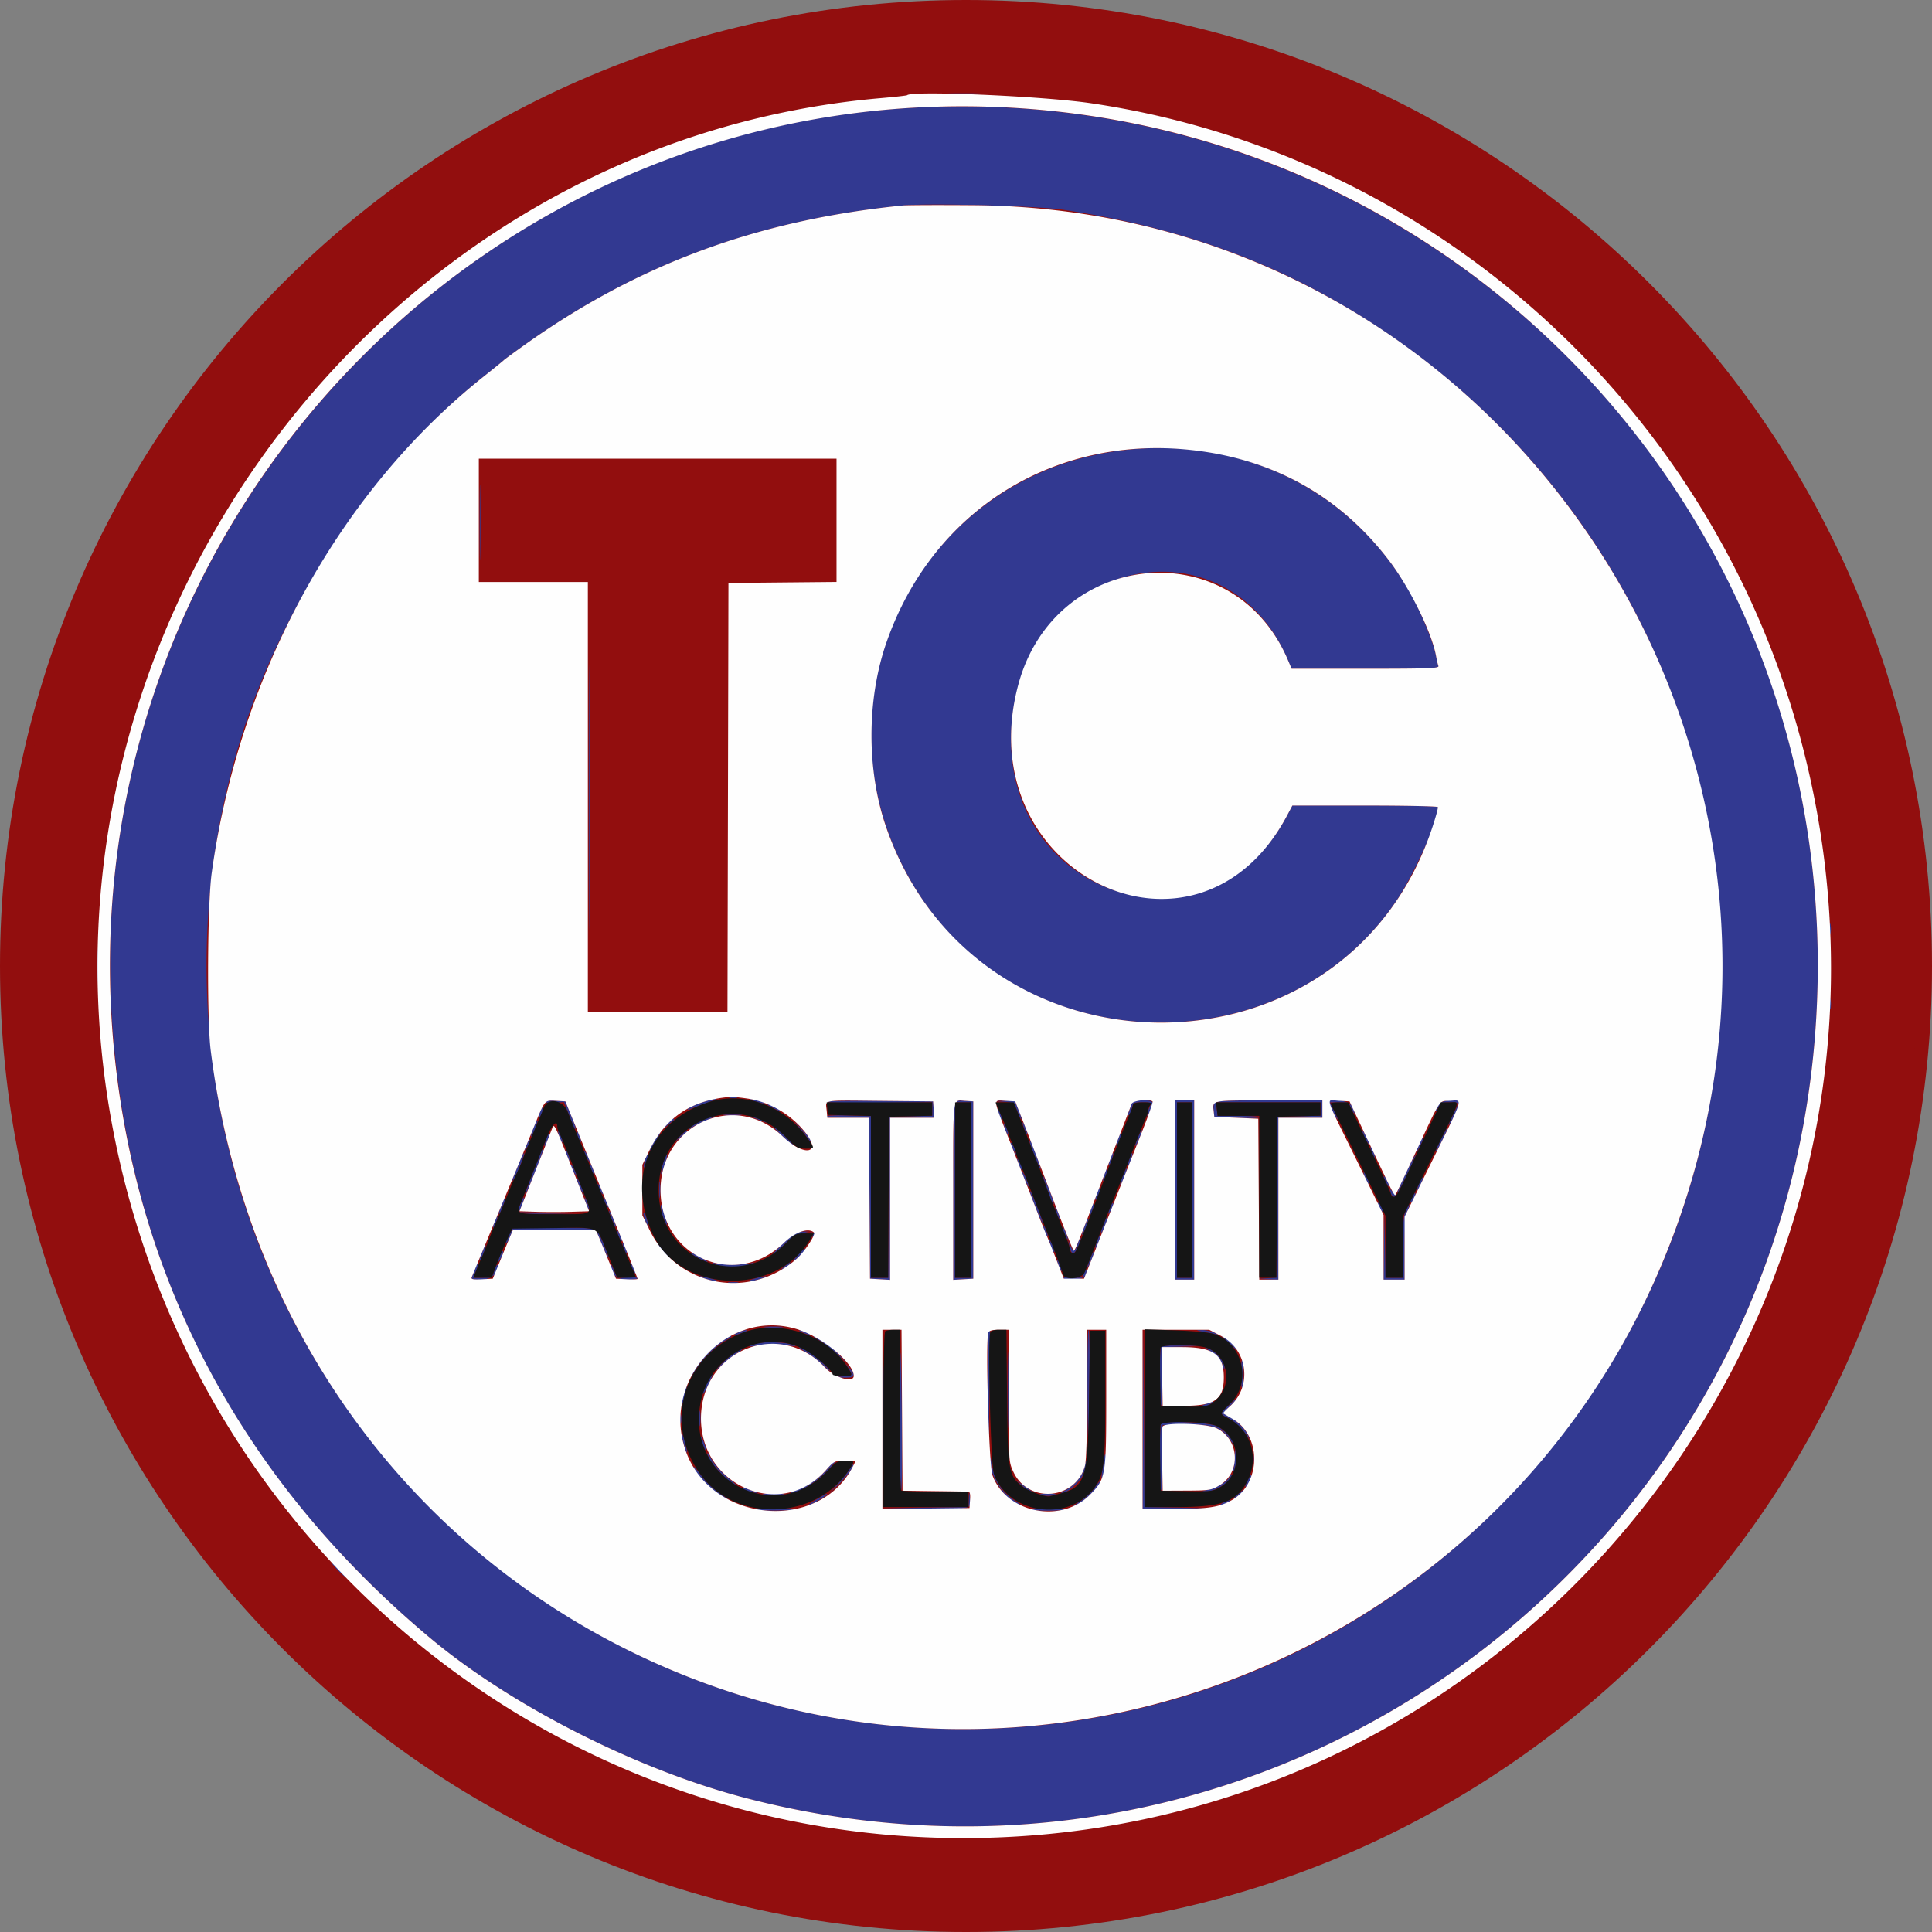
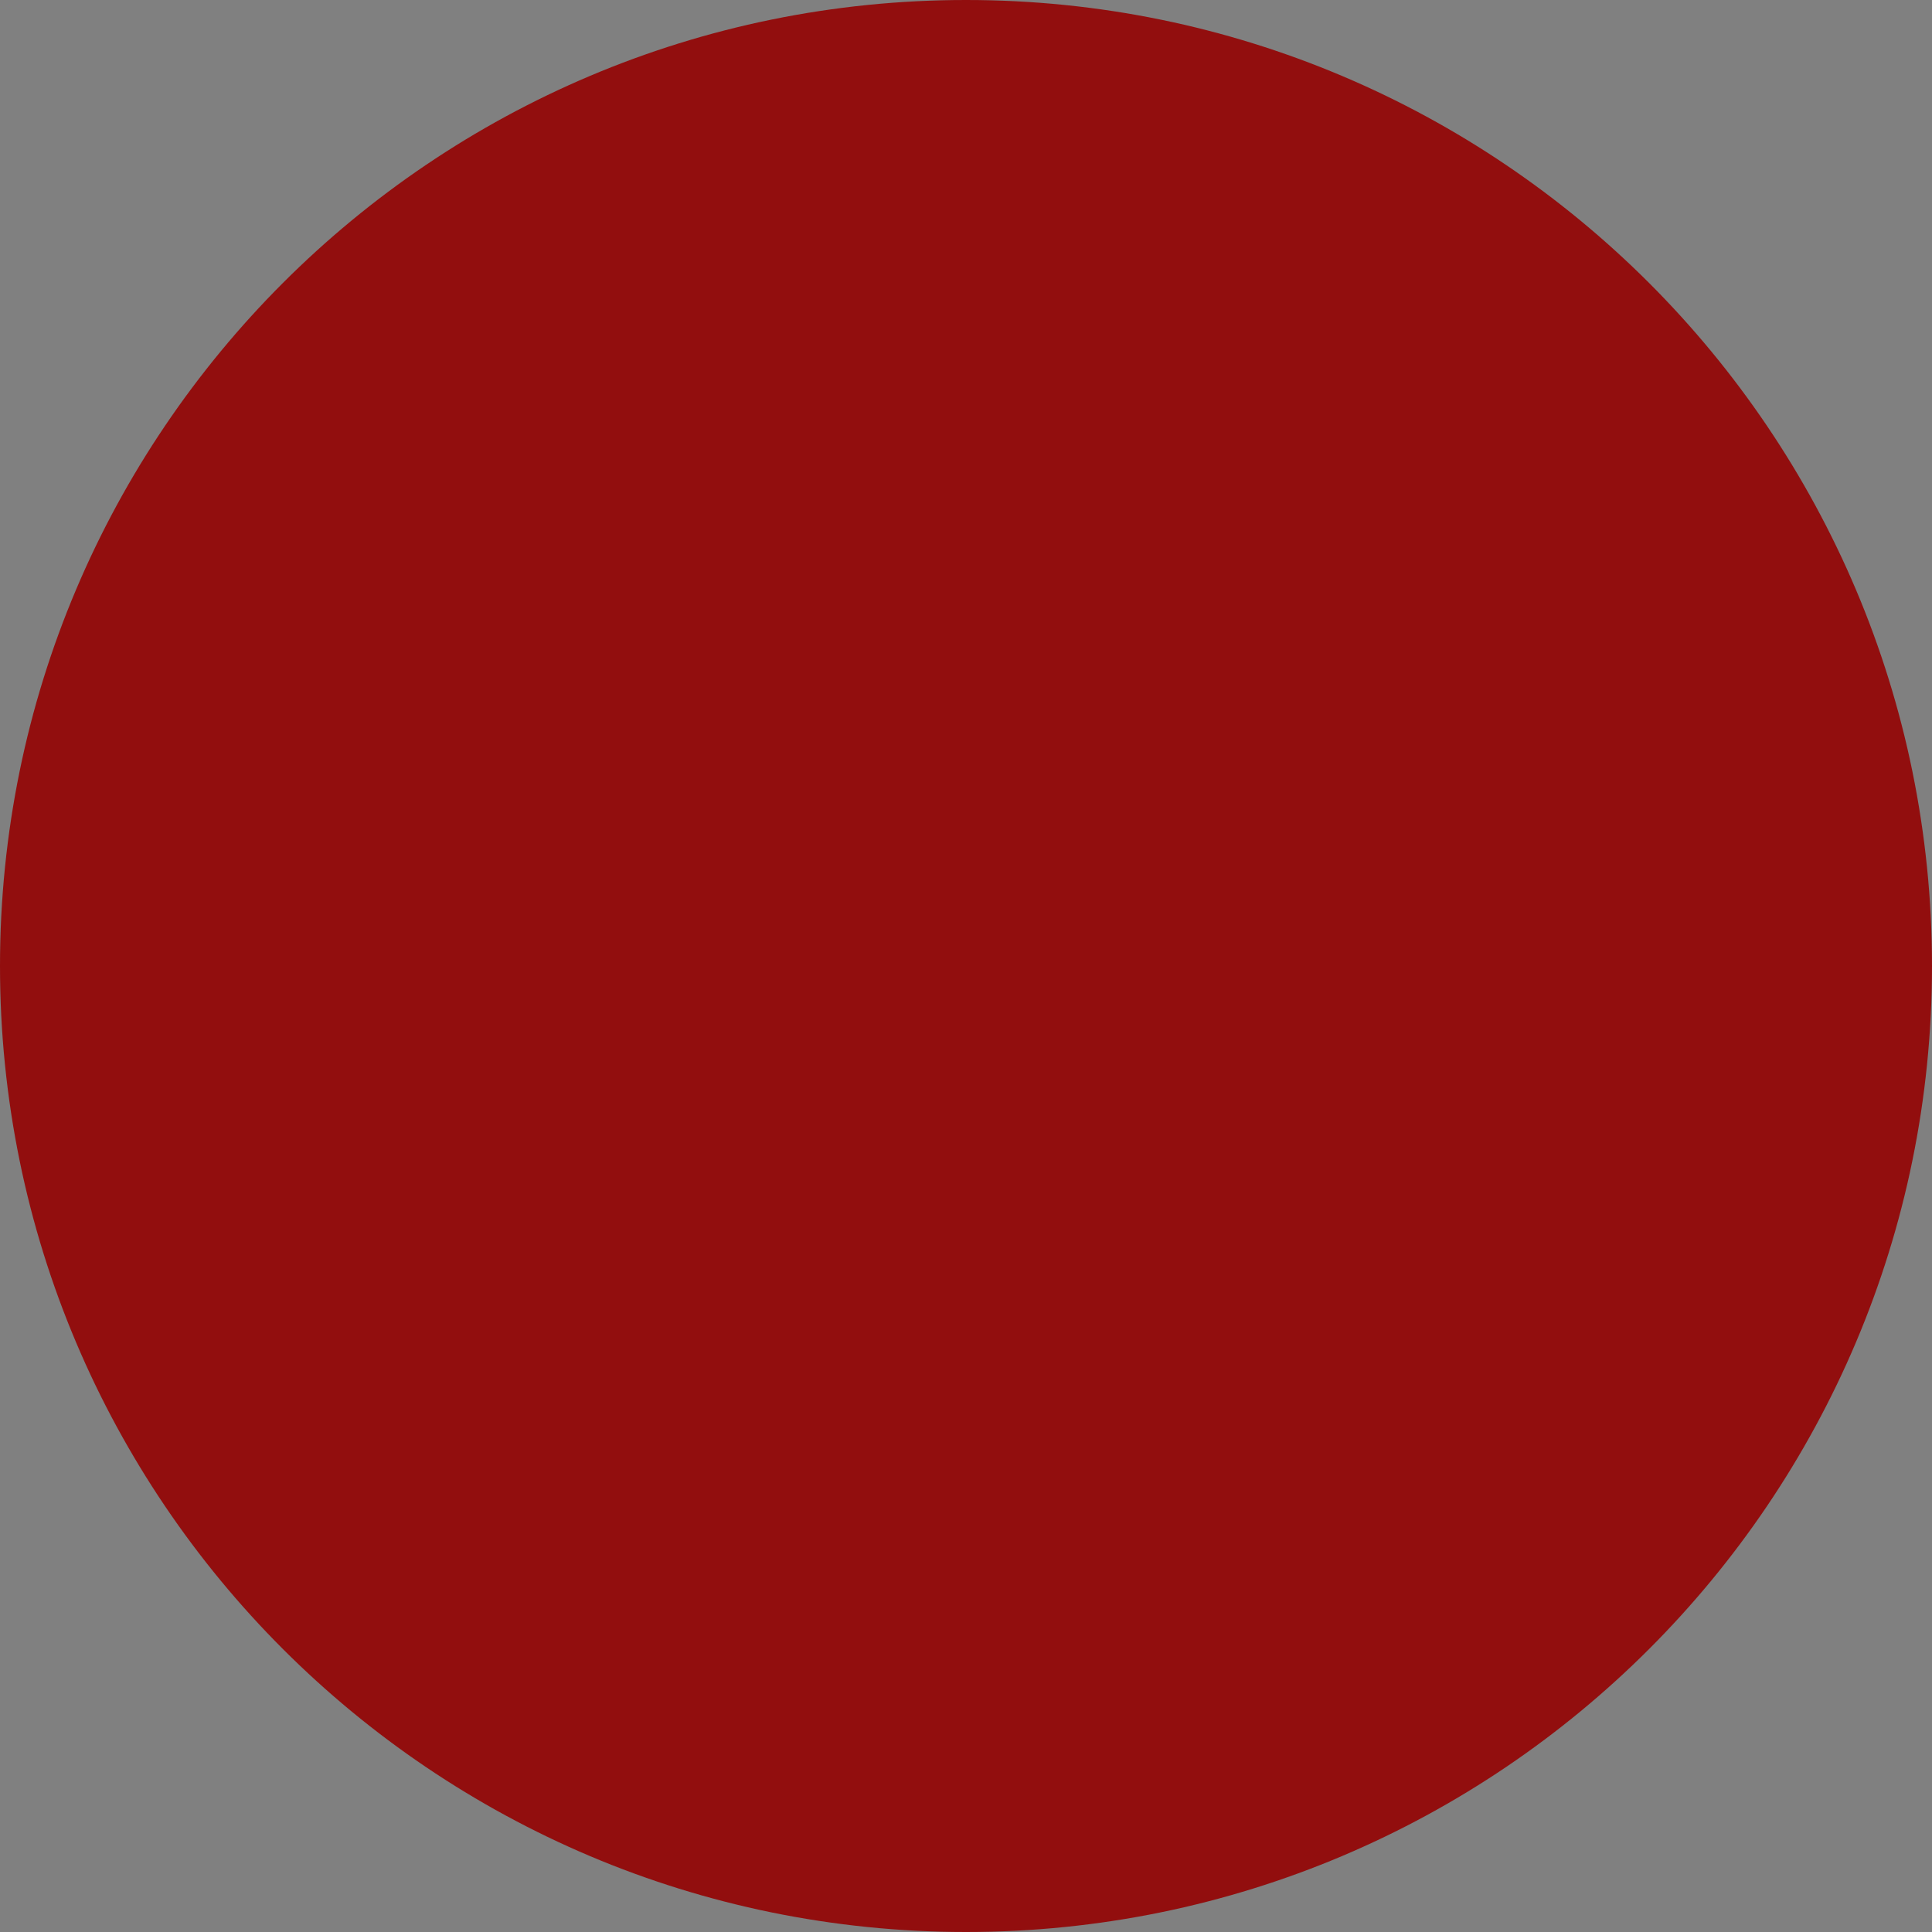
<svg xmlns="http://www.w3.org/2000/svg" data-bbox="0 0 268 268" viewBox="0 0 268 268" height="268" width="268" data-type="color">
  <rect x="0" y="0" width="268" height="268" fill="#808080" stroke="none" />
  <g>
    <defs>
      <clipPath id="805b562c-8a0c-427b-8c51-42038ae85f11" clipPathUnits="userSpaceOnUse">
-         <path fill="#ffffff" d="M399.39 199.513c0 109.37-89.28 198.033-199.412 198.033S.566 308.884.566 199.513C.566 90.143 89.846 1.48 199.978 1.48S399.39 90.142 399.39 199.513z" />
-       </clipPath>
+         </clipPath>
    </defs>
    <path fill="#920e0e" d="M268 134c0 74.006-59.994 134-134 134S0 208.006 0 134 59.994 0 134 0s134 59.994 134 134z" data-color="1" />
    <g clip-path="url(#805b562c-8a0c-427b-8c51-42038ae85f11)" transform="matrix(.664 0 0 .669 .884 .268)">
-       <path fill-rule="evenodd" fill="#920e0e" d="M171.77.181c-.078.072-.951.232-1.94.357-3.087.388-4.135.724-3.533 1.129.334.225-.05.259-1.02.091-1.117-.194-1.477-.142-1.275.185.154.25.09.455-.142.455-.233 0-.423-.22-.423-.489s-.296-.066-.658.451c-.606.865-.847.919-3.065.687-1.323-.138-2.289-.134-2.145.01.333.333-1.604 1.352-2.47 1.299-.366-.023-.226-.159.316-.311.533-.149 1.032-.46 1.11-.692.172-.518-2.257-.233-2.988.351-.28.223-.61.305-.733.182-.378-.378-2.754.808-2.754 1.375 0 .343-.82.656-2.298.878-1.263.19-2.297.505-2.297.7 0 .455-1.63.448-2.356-.011-.498-.316-1.586-.118-3.638.663-.33.126-.757.192-.949.149-.191-.044-.253.169-.136.473.155.403-.048.504-.75.369-.684-.13-.963-.003-.963.439 0 .722-.197.862-1.731 1.23-.822.196-1.053.141-.84-.203.212-.344-.025-.401-.866-.209-1.793.41-1.924.452-2.457.785-.274.172-.499.2-.499.062s-.515.116-1.144.564c-.629.448-1.259.7-1.399.56-.14-.14-.254-.045-.254.211 0 .257.224.482.499.501.275.019-.04.201-.699.405-.66.204-1.604.275-2.098.158-1.049-.249-1.236.446-.2.743.385.11.068.112-.703.003-1.369-.193-2.359.092-4.392 1.265-.566.327-.744.579-.41.583.391.003.29.214-.304.63-.541.379-1.225.52-1.738.357-.625-.198-.763-.135-.529.242.227.367.12.436-.379.244-.74-.284-2.373.382-2.085.85.094.154-.354.299-.998.323-1.448.053-1.912.468-1.138 1.015.485.343.466.376-.111.191-.385-.124-.699-.051-.699.162s-.191.387-.424.387c-.232 0-.301-.198-.151-.439.169-.274-.086-.249-.676.067-.521.279-1.037.501-1.147.494-.478-.033-1.998.836-1.998 1.141 0 .184-.275.335-.612.335-.337 0-.711.259-.832.575-.128.332-.488.471-.856.33-.445-.171-.569-.069-.413.337.138.361-.151.758-.764 1.047-.833.393-.952.372-.758-.133.232-.606-.172-.489-1.279.369-.424.329-.424.467 0 .763.343.239.214.275-.38.108-.529-.148-.899-.077-.899.174 0 .234-.276.426-.612.426-.337 0-.711.259-.833.575a.621.621 0 0 1-.801.351c-.32-.123-.889.041-1.266.364-.376.323-1.017.706-1.425.851-.476.169-.653.493-.495.904.173.45.073.574-.338.417-.355-.136-.68.08-.83.555-.136.428-.437.779-.669.779-.262 0-.233-.227.076-.6.277-.334.321-.599.098-.599-.536 0-1.351 1.011-1.054 1.308.13.13-.142.137-.603.017-.53-.139-.839-.031-.839.293 0 .282-.109.404-.242.271-.23-.23-.608.008-1.973 1.24-.324.292-.471.723-.326.957.169.274-.095.357-.741.233-.821-.156-.969-.058-.812.542.105.404-.019.733-.278.733s-.368-.164-.244-.366c.124-.201-.31-.163-.965.084-1.263.477-2.105 1.62-.892 1.212.426-.144.343.022-.221.443-.495.369-1.073.564-1.286.433-.526-.325-4.402 2.672-4.211 3.256.084.257-.115.569-.442.695-.341.131-.489.057-.347-.174.376-.607-2.677 1.538-3.598 2.528-.442.476-.765.986-.717 1.134.048.148-.181.491-.509.763-.497.413-.551.379-.326-.208.486-1.265-1.314.035-1.91 1.38-.292.659-.712 1.18-.934 1.156-1.08-.115-1.472.096-1.251.672.131.341.072.517-.131.392-.203-.126-.869.27-1.479.878-.61.609-1.251 1.062-1.424 1.007-.402-.127-.415.577-.015.8.164.092.052.105-.25.027-.302-.077-1.695 1.023-3.097 2.445-1.401 1.422-2.548 2.481-2.548 2.352 0-.128-.674.539-1.498 1.484-.824.944-1.449 1.88-1.389 2.079.061.2-.068.253-.285.119-.415-.257-2.022 1.127-2.022 1.74 0 .196-.281.465-.625.597-.344.132-.513.421-.376.642.137.221.013.405-.274.409-.906.012-2.349 1.845-2.087 2.65.167.514.128.584-.127.231-.453-.63-1.938.809-1.525 1.478.158.255.016.327-.36.182-.558-.214-.813.224-.668 1.147.026.164-.115.254-.313.199-.658-.182-4.164 3.77-3.634 4.097.346.214.357.377.041.572-.243.151-.442.146-.442-.011 0-.316-2.22 2.008-3.267 3.42-.368.497-.573 1.155-.455 1.462.141.367.016.483-.364.337-.659-.253-2.888 2.795-2.502 3.42.13.209-.02.282-.333.162-.312-.12-.679.072-.815.425-.143.374-.081.541.148.399.747-.461.393.093-1.003 1.574-1.382 1.465-1.776 2.106-.999 1.626.219-.136.399-.069.399.149s-.356.509-.791.648c-.435.138-.752.374-.705.526.047.151-.586.923-1.407 1.714-1.471 1.419-1.897 2.357-1.069 2.357.233 0 .31.183.172.407a.484.484 0 0 1-.666.149c-.265-.163-.317.051-.145.593.163.515.096.849-.17.849-.242 0-.602.405-.801.9-.198.494-.373.65-.386.345-.015-.313-.416-.056-.925.592-.494.63-.854 1.283-.799 1.452.055.17-.101.308-.346.308-.247 0-.355.351-.241.785.14.535-.037.862-.553 1.026-.748.237-.947.817-.82 2.385.045.565-.034.647-.272.28-.421-.649-1.485.439-1.076 1.101.142.229.068.417-.165.417a.424.424 0 0 0-.423.423c0 .233.178.313.395.179.223-.138.295.015.167.351-.135.349-.491.494-.864.351-.473-.181-.57-.072-.379.425.141.368.07.669-.158.669-.238 0-.306.382-.161.899.164.583.128.719-.104.388-.26-.374-.561-.132-1.116.899-.417.775-.909 1.41-1.091 1.41-.183 0-.215.19-.071.423.165.268.461.157.803-.299.502-.672.525-.659.315.176-.125.494-.386.899-.58.899-.194 0-.353.269-.353.599 0 .33-.174.6-.387.6-.213 0-.269.314-.125.699.238.634.192.643-.489.1-.437-.349-.625-.391-.451-.1.172.286.101.499-.166.499-.298 0-.384.398-.239 1.099.125.605.129.874.01.6-.12-.275-.393-.5-.607-.5-.215 0-.289.165-.164.366.124.201 0 .456-.277.567-.306.124-.232.215.189.234.588.027.624.179.241 1.018-.247.543-.622.88-.833.75-.222-.138-.282.084-.141.527.135.426-.112 1.459-.557 2.332-.44.862-.799 1.339-.799 1.06 0-.279-.172-.401-.382-.271-.211.13-.281.5-.157.823.123.322.026.586-.218.586-.243 0-.442.27-.442.6 0 .329-.186.599-.414.599-.274 0-.264.28.033.833.245.459.341.938.214 1.066-.128.128-.233.022-.233-.234s-.183-.466-.407-.466c-.224 0-.311.404-.194.899.117.494.046 1.438-.158 2.098-.264.852-.383.967-.414.399-.033-.597-.213-.446-.717.6-.37.769-.771 1.488-.89 1.598-.453.418-.439 1.338.025 1.625.369.227.327.631-.178 1.695-.365.768-.663 1.764-.663 2.212 0 .449-.334 1.051-.742 1.339-1.121.789-1.73 3.144-.727 2.81.181-.061.221.066.087.282-.133.215-.484.299-.78.186-.669-.257-1.149 1.969-.8 3.714.197.984.065 1.347-.683 1.871-.604.422-.722.652-.34.656.511.005.509.057-.011.393-.33.213-.406.39-.169.394.251.003.356.51.252 1.217-.162 1.11-.222 1.151-.714.499-.497-.658-.525-.644-.376.188.089.495-.031.899-.267.899-.272 0-.341.548-.188 1.499.165 1.028.121 1.31-.142.899-.21-.33-.405-.42-.434-.2-.096.735-.2 1.191-.531 2.327-.212.726-.169 1.289.121 1.578.334.334.464.146.504-.728.046-.977.085-1.021.231-.258.19.994-.551 2.206-1.129 1.848-.195-.12-.355.162-.355.628 0 .465.172.74.383.61.654-.405.012 3.878-.816 5.443-.424.802-.66 1.748-.524 2.103.19.496.076.582-.497.376-.409-.148-.625-.136-.48.025.144.162.106.839-.085 1.505-.297 1.039-.249 1.186.337 1.032.596-.156.659.08.491 1.856l-.193 2.035-.13-1.699c-.192-2.504-.756-2.064-1.024.799-.306 3.278-.309 53.312-.003 56.544.271 2.864.835 3.302 1.027.799l.13-1.698.193 2.06c.106 1.133.057 1.977-.107 1.875-.165-.103-.323.049-.351.337-.028.288-.094.938-.147 1.444-.068.659.069.859.48.701.393-.151.525.001.417.477-.086.384.145 1.328.514 2.097.77 1.603 1.361 5.751.768 5.384-.211-.13-.383.144-.383.61 0 .465.143.758.318.65.175-.109.339.465.363 1.275.025.809.13 1.831.235 2.271.105.439.324 1.383.486 2.098.163.714.444 1.298.623 1.298.18 0 .254.405.165.899-.149.832-.121.846.376.188.492-.652.552-.61.714.5.104.706-.001 1.213-.252 1.217-.237.003-.161.18.169.393.487.315.494.389.039.394-.367.004-.247.278.346.792.688.596.844 1.037.647 1.822-.381 1.519.141 3.881.802 3.627.296-.114.647-.03.78.186.134.215.094.342-.087.282-.345-.115-.529.202-.529.913 0 .232.178.313.395.179.23-.142.291.025.147.401-.155.406.069.868.604 1.242.469.329.853.991.854 1.473.002.482.273 1.396.604 2.03.427.818.48 1.299.183 1.657-.302.363-.139 1.104.581 2.643.628 1.345 1.018 1.842 1.048 1.34.035-.573.153-.46.419.4.204.659.275 1.603.158 2.098-.117.494-.03.899.194.899s.407-.21.407-.467c0-.256.105-.361.233-.234.127.128.031.608-.214 1.066-.297.554-.307.833-.033.833.228 0 .414.27.414.6 0 .33.199.599.442.599.244 0 .341.264.218.587-.124.323-.054.693.157.823.21.13.382.007.382-.272s.359.198.799 1.06c.445.874.692 1.907.557 2.333-.147.461-.084.666.158.517.22-.137.509.035.642.382.36.94.292 1.442-.158 1.164-.509-.315-.505.22.006.999.35.532.439.532.805 0 .309-.45.348-.325.157.499-.167.717-.094 1.099.211 1.099.256 0 .363.167.237.371s.151.491.616.639c.664.211.808.515.674 1.427-.094.638-.042 1.159.114 1.159s.399.315.54.7c.492 1.342 1.481 2.897 1.844 2.897.201 0 .25.301.109.669-.191.496-.094.606.379.425.373-.144.729.001.864.35.128.336.056.489-.167.351-.217-.134-.395-.053-.395.179 0 .233.19.423.423.423.233 0 .307.188.165.418-.416.673.654 1.742 1.101 1.1.239-.343.276-.217.11.374-.177.63.022 1.165.675 1.818.509.509.867 1.231.795 1.605-.072.374.062.68.298.68s.429.229.429.51c0 1.006 1.269 2.418 1.643 1.828.265-.417.344-.378.349.172.003.391.281.817.617.946.403.154.524.509.357 1.036-.16.506-.101.708.16.546a.484.484 0 0 1 .666.15c.138.223.061.406-.172.406-.883 0-.367 1.165 1.075 2.432.824.723 1.499 1.453 1.499 1.622 0 .169.359.598.799.953.439.356.574.533.3.394-.786-.398-.584.343.299 1.1.536.458.8.52.802.188.001-.272.278.032.614.677.336.645.52 1.409.409 1.699-.11.289-.072.529.086.534.158.005.826.815 1.486 1.801.729 1.089 1.412 1.71 1.743 1.585.345-.131.465-.002.329.352-.118.308.087.966.455 1.463 1.225 1.651 3.138 3.577 3.347 3.368.113-.113.437.073.719.413.432.521.409.578-.143.366-1.003-.385-.792.071.743 1.606.769.769 1.398 1.214 1.398.988 0-.225.163-.309.362-.186.199.123.26.614.136 1.09-.182.696-.092.815.458.604.382-.147.583-.099.455.108-.396.64 2.249 3.351 2.673 2.74.25-.358.291-.261.132.31-.176.633.201 1.225 1.573 2.474.992.903 1.804 1.789 1.804 1.969 0 .397 1.679 1.521 2.098 1.403.164-.047.254.065.199.248-.055.183.575 1.083 1.399 1.999.824.917 1.498 1.575 1.498 1.464 0-.111.614.449 1.364 1.244.859.911 1.546 1.331 1.859 1.138.332-.205.396-.144.194.183-.384.622 1.35 2.527 2.054 2.257.283-.109.471-.062.419.103-.127.4 1.96 2.477 2.223 2.214.114-.114.325.167.469.623.145.456.416.83.603.83.186 0 1.11.719 2.053 1.598 1.917 1.787 2.152 1.907 1.769.899-.37-.971.516-.078 1.126 1.134.249.496 1.327 1.516 2.396 2.267 1.069.75 1.824 1.171 1.678.934-.162-.261-.033-.34.329-.201.327.125.521.438.431.694-.193.548 3.242 3.245 4.21 3.306.365.023 1.009.262 1.431.53.745.473.744.481-.032.257-.665-.192-.632-.097.2.569.549.44 1.258 1.018 1.574 1.286.474.4.529.365.312-.2-.147-.383-.075-.686.162-.686.233 0 .515.347.626.772.131.503.42.688.827.531.392-.15.525-.077.357.196-.148.239.227.807.833 1.262.607.455 1.283.965 1.502 1.134 1.696 1.304 2.713 1.777 2.472 1.15-.137-.357-.087-.649.112-.649.198 0 .475.362.615.805.141.443.423.702.626.576.204-.126.371.056.371.406 0 .349.315.747.7.883.384.137 1.007.513 1.383.836.377.322.929.493 1.228.378.298-.114.761.141 1.027.567.266.426.639.679.828.562.19-.118.444.046.566.363.122.317.765.857 1.43 1.201 1.026.53 1.175.537.985.042-.187-.487-.061-.506.764-.117.613.29.902.686.764 1.047-.152.395-.032.508.375.352.345-.132.801.098 1.081.546.266.426.658.667.87.536.213-.132.387-.09.387.093 0 .33 1.936 1.421 3.317 1.87.483.156.626.081.434-.23-.193-.313-.061-.376.412-.195.384.148.873.268 1.088.268.215 0 .292.159.171.354-.331.536.874 1.367 1.587 1.094.343-.132.528-.083.409.11-.324.524.874 1.363 1.568 1.097.332-.128.604-.046.604.182 0 .231.351.302.795.161.933-.296 2.785.782 1.931 1.124-.37.147-.333.22.122.242.358.017.886.315 1.174.662.373.449.93.566 1.947.409 1.112-.173 1.249-.135.625.173-.624.308-.448.356.799.219.879-.096 1.284-.085.899.025-.385.11-.699.386-.699.614 0 .227.294.3.653.162.939-.36 3.566.18 2.894.595-.621.384-.654.355 1.648 1.451 2.126 1.013 4.795 1.578 4.795 1.016 0-.715 2.098-.002 2.303.782.17.649.437.729 1.705.515.827-.14 1.607-.088 1.733.116.129.208-.246.286-.858.178-1.717-.304-.571.6 1.583 1.248 1.088.328 2.066.415 2.384.213.725-.459 2.339-.448 2.339.016 0 .204 1.034.509 2.297.677 2.034.271 2.16.337 1.099.581-1.122.258-1.134.278-.18.322.561.026 1.19.211 1.399.41.414.395 2.704 1.124 5.091 1.619 1.706.355 1.925-.365.254-.832-.862-.24-.876-.275-.132-.31.46-.022 1.168.325 1.572.772.609.673 1.031.769 2.455.555 2.019-.303 3.727.04 3.727.747 0 .293 1.034.711 2.497 1.008 1.374.28 3.037.635 3.697.789 5.192 1.215 67.829.094 64.728-1.158-.468-.189-.086-.223.93-.083 1.438.198 1.816.103 2.29-.575.559-.798 3.78-1.486 3.78-.807 0 .658 1.831.27 2.305-.489.276-.442.899-.781 1.395-.759.868.038.866.048-.074.31-1.676.469-1.453 1.189.254.818 3.446-.748 5.311-1.322 5.311-1.635 0-.183.494-.354 1.099-.38l1.099-.047-1.199-.27c-1.128-.255-1.088-.287.69-.544 1.04-.15 2.245-.494 2.678-.765.569-.355 1.1-.38 1.907-.088.796.287 1.612.258 2.831-.101 2.478-.731 2.853-1.045 1.68-1.408-.714-.222-.581-.251.472-.105 1.131.157 1.589.032 1.998-.544.595-.837 3.002-1.641 2.505-.836-.458.74 2.299.09 4.674-1.103 1.555-.782 1.911-1.119 1.493-1.414-.377-.266-.111-.314.85-.154.993.165 1.225.119.799-.16-.513-.337-.498-.394.1-.399.385-.004.699-.201.699-.438 0-.268.439-.335 1.158-.177 1.522.334 4.513-.835 3.631-1.42-.43-.286-.264-.335.606-.179.659.118.961.104.671-.03-.862-.401.976-1.461 1.981-1.142.606.193.76.131.545-.217-.216-.35-.058-.408.568-.209.918.291 2.177-.427 1.804-1.03-.119-.193.066-.242.409-.11.759.291 1.908-.573 1.545-1.162-.163-.263-.011-.326.404-.167.365.141.664.081.664-.132 0-.212.191-.387.424-.387.232 0 .313.178.179.395-.291.471.669.192 2.494-.724.715-.358 1.299-.801 1.299-.984 0-.183.174-.225.387-.093.212.131.604-.11.87-.536.28-.448.736-.678 1.081-.546.407.156.527.043.375-.352-.138-.361.151-.757.764-1.047.825-.389.951-.37.764.117-.322.841 1.972-.373 2.504-1.325.216-.384.539-.672.719-.639.181.033.279-.115.218-.329-.06-.214.075-.276.3-.137.225.14.41.069.41-.157s.272-.306.604-.179c.333.128.891-.006 1.242-.296.35-.291 1.022-.731 1.493-.977.471-.246.814-.651.761-.9-.053-.255.172-.35.516-.218.336.129.583.077.548-.115-.137-.749.048-1.347.418-1.347.212 0 .276.287.141.639-.212.554-.135.57.587.12.457-.286.725-.691.595-.901-.13-.21-.03-.254.221-.099s.683.091.961-.143c.277-.233 1-.796 1.607-1.251.606-.455 1-.992.875-1.194-.125-.203.059-.368.409-.368.349 0 .739-.27.865-.599.127-.33.385-.6.575-.6.189 0 .225.309.081.686-.217.565-.162.6.312.2a95.718 95.718 0 0 1 1.574-1.286c.833-.667.866-.762.2-.572-.597.17-.551.08.18-.356.538-.321 1.244-.482 1.568-.358.428.165.517.038.324-.463-.164-.426-.107-.592.148-.435.55.34 2.468-.939 2.159-1.439-.133-.216-.071-.343.139-.282.586.168 2.928-1.68 2.665-2.104-.127-.206.023-.277.333-.158.653.25 3.074-1.647 3.074-2.41 0-.284.273-.743.608-1.02.509-.423.567-.398.357.15-.369.961-.048.816 1.571-.711.931-.878 1.273-1.44.955-1.573-.272-.113-.056-.172.48-.131.679.052 1.131-.228 1.493-.925.285-.549.52-.821.524-.603.003.217.5-.139 1.104-.791.605-.653 1.05-1.339.99-1.525-.061-.185.082-.218.317-.073.495.306 8.83-7.798 8.526-8.289-.111-.18-.053-.284.128-.232.512.147 2.127-1.012 2.127-1.527 0-.253.281-.568.625-.7s.513-.421.376-.642c-.137-.222 0-.403.305-.403.838 0 2.424-1.859 2.071-2.43-.181-.293-.138-.388.107-.237.367.227 1.208-.611 5.715-5.694.836-.943 1.067-1.458.744-1.658-.302-.187-.024-.52.785-.938.689-.356 1.567-1.139 1.951-1.738.384-.6.917-1.321 1.185-1.602.269-.281.375-.805.237-1.165-.157-.408-.09-.554.177-.389.235.145.991-.41 1.68-1.233 1.644-1.965 1.82-2.222 1.847-2.696.057-1.024.709-2.633.93-2.295.135.209.696-.068 1.245-.614.716-.712.801-.926.3-.753-.385.132-.699.066-.699-.147 0-.362.584-.551 1.317-.428.176.03.266-.184.2-.475-.065-.291.568-1.133 1.407-1.87 1.25-1.098 1.482-1.527 1.286-2.374-.19-.823-.147-.912.208-.435.362.487.408.425.241-.329-.195-.889.999-2.671 1.472-2.197.357.356 2.327-3.117 2.102-3.705-.119-.309-.058-.562.136-.562.584 0 2.851-3.337 2.641-3.886-.108-.28-.022-.51.191-.51s.387-.19.387-.423c0-.232-.178-.313-.395-.179-.223.138-.295-.015-.167-.351.135-.349.491-.494.864-.35.451.172.569.069.407-.354-.133-.346.097-.802.545-1.082.427-.266.68-.637.564-.825-.116-.187.057-.563.384-.835.635-.526.843-1.795.233-1.418-.201.124-.253-.177-.116-.675.2-.732.273-.769.392-.201.08.385.315.699.523.699.208 0 .264-.452.125-1.005-.197-.788-.019-1.19.822-1.851.829-.652 1.025-1.084.86-1.891-.118-.576-.114-.814.009-.531.171.397.353.409.783.051.636-.528.772-1.344.161-.966-.22.136-.399-.039-.399-.389 0-.349.268-.738.596-.864.404-.155.519-.538.356-1.187-.145-.578-.065-.957.203-.957.244 0 .443-.263.443-.585 0-.322.353-.774.784-1.005.461-.247.691-.665.557-1.013-.125-.327-.009-.594.258-.594.325 0 .401-.363.23-1.099-.2-.863-.16-.97.189-.499s.398.343.228-.6c-.119-.659-.119-.974.001-.699.326.749 1.075.602.785-.153-.138-.36-.129-1.301.019-2.092.202-1.076.334-1.255.525-.711.192.549.524.122 1.359-1.749.608-1.361 1.004-2.575.882-2.698-.122-.122-.223-.002-.223.267 0 .27-.159.392-.354.271-.195-.121-.114-.891.183-1.722.295-.826.544-1.751.553-2.055.01-.304.393-.878.852-1.276.596-.517.759-.985.573-1.645-.18-.637-.144-.755.115-.38.263.379.458.409.649.1.368-.596-.119-1.322-.662-.987-.253.157-.319.083-.159-.176a.655.655 0 0 1 .761-.256c.73.279 1.385-2.193.926-3.496-.277-.79-.227-1.255.191-1.759.312-.376.591-1.017.618-1.422.028-.406.075-1.233.106-1.837.044-.864.139-.971.444-.5.331.513.388.498.393-.099.003-.385.157-.7.342-.7.588 0 1.409-4.473 1.48-8.064.051-2.599.282-3.923.919-5.278.467-.995.745-2.131.618-2.525-.186-.577-.152-.604.178-.138.332.468.462.372.681-.498.338-1.348-.09-2.728-.594-1.913-.195.315-.256-.274-.145-1.41.26-2.671.454-3.087.492-1.053.047 2.573.706 2.032.973-.799.307-3.255.307-53.288 0-56.544-.27-2.863-.834-3.302-1.026-.799l-.13 1.699-.193-2.035c-.165-1.745-.099-2.011.464-1.863.551.144.61-.041.366-1.162-.17-.781-.504-1.286-.805-1.218-.323.073-.425-.119-.272-.516.133-.348-.101-1.39-.521-2.314-.421-.925-.885-2.806-1.033-4.18-.147-1.374-.43-2.598-.628-2.721-.198-.122-.339-.706-.313-1.298.047-1.067.049-1.066.308.124.177.815.364 1.035.582.689.358-.569-.935-6.084-1.426-6.084-.171 0-.314-.315-.317-.699-.005-.598-.062-.612-.393-.1-.378.584-.63-.815-.421-2.337.041-.296-.229-.873-.599-1.282-.457-.505-.59-1.078-.413-1.783.408-1.624-.134-3.823-.911-3.696-.509.083-.638-.197-.586-1.273.047-.953-.185-1.599-.751-2.09-.674-.584-.778-1.014-.585-2.416.129-.939.1-1.378-.064-.977-.267.656-.356.622-.863-.325-.474-.887-.478-1.11-.022-1.391.444-.275.384-.675-.328-2.19-.479-1.019-1.027-1.757-1.218-1.639-.465.288-.926-1.65-.621-2.611.266-.837-.41-1.073-.761-.266-.12.275-.12-.04-.001-.699.174-.965.125-1.082-.248-.599-.375.483-.418.387-.225-.5.189-.866.094-1.099-.447-1.099-.513 0-.572-.115-.232-.455.34-.34.152-.758-.747-1.657-.874-.874-1.141-1.449-.978-2.101.148-.587.019-.978-.371-1.127-.328-.126-.596-.515-.596-.865 0-.349.179-.524.399-.388.611.377.475-.439-.161-.967-.43-.357-.615-.345-.795.051-.13.284-.143.137-.03-.327.305-1.252-.179-2.279-.823-1.745-.398.33-.578.148-.784-.789-.147-.67-.412-1.218-.589-1.218-.176 0-.415-.36-.53-.8-.115-.44-.046-.699.153-.576.664.41.374-.57-.587-1.986-.522-.77-1.084-1.272-1.249-1.117-.164.156-.174-.121-.023-.614.21-.682.139-.844-.298-.676-.317.121-.685-.069-.821-.423-.143-.374-.081-.541.148-.399.217.134.395.054.395-.179 0-.233-.174-.423-.387-.423-.213 0-.305-.225-.204-.5.33-.9-.527-1.811-1.033-1.098-.337.473-.374.412-.175-.294.177-.632-.024-1.167-.694-1.836-.519-.52-.879-1.14-.8-1.378.159-.476-1.913-3.808-2.193-3.527-.406.406-1.673-1.379-1.43-2.013.179-.465.109-.581-.225-.375-.348.215-.415.028-.24-.669.194-.776-.06-1.233-1.283-2.31-.839-.739-1.484-1.476-1.434-1.639.051-.163-.264-.409-.699-.547-.435-.139-.791-.414-.791-.612s.314-.25.699-.115c.385.135-.069-.511-1.008-1.434-.939-.924-1.602-1.851-1.473-2.059.129-.209-.002-.637-.291-.952-.288-.315-.974-1.208-1.524-1.984-.549-.776-1.223-1.416-1.498-1.422-.275-.006-.455-.175-.4-.376.208-.758-1.493-2.777-4.363-5.177-.622-.52-.812-.72-.422-.443.39.278.809.404.931.282.341-.342-2.29-2.705-2.717-2.441-.206.127-.342-.011-.301-.308.162-1.182-.039-1.617-.641-1.386-.341.131-.517.071-.391-.133.298-.481-2.155-3.282-2.621-2.994-.195.12-.255-.042-.132-.361.281-.732-.617-1.33-1.02-.678-.217.352-.369.302-.555-.181-.382-.996-.297-1.277.181-.601.377.533.405.533.25 0-.095-.329-.481-.572-.857-.539-.442.039-.606-.142-.463-.514a.628.628 0 0 0-.372-.803c-.326-.125-.593-.434-.593-.688 0-.498-1.607-1.675-2.098-1.536-.164.046-.254-.065-.199-.249.055-.183-.575-1.082-1.399-1.999-.824-.916-1.498-1.575-1.498-1.465 0 .111-1.122-.97-2.494-2.402-1.371-1.432-2.718-2.518-2.992-2.412-.274.105-.456.056-.404-.109.138-.434-1.971-2.466-2.26-2.178-.133.133-.242-.051-.242-.409 0-.697-1.134-1.468-1.8-1.225-.221.08-.642-.396-.935-1.058-.597-1.348-2.399-2.653-1.912-1.385.226.59.173.623-.335.201-.332-.275-.522-.633-.422-.794.222-.359-1.625-2.122-2.988-2.85-1.021-.546-1.25-.625-2.064-.712-.257-.028-.348-.169-.204-.313.392-.392-.553-1.368-1.035-1.07-.236.146-.298.065-.142-.186.332-.538-1.543-1.853-2.127-1.492-.255.158-.312-.008-.148-.435.193-.501.104-.627-.324-.463-.324.124-1.03-.037-1.568-.358-.539-.321-.655-.483-.259-.361 1.083.335.416-.476-.989-1.202-.67-.347-1.097-.435-.95-.197.147.238.056.432-.203.432s-.383-.329-.278-.733c.157-.6.009-.698-.812-.542-.646.124-.91.041-.74-.233.144-.234-.234-.798-.84-1.253a46.201 46.201 0 0 1-1.629-1.271c-.289-.244-.614-.355-.723-.246-.109.108-.64-.244-1.179-.784-.679-.678-1.258-.913-1.874-.76-.491.121-.66.115-.377-.015.623-.283-.102-1.356-.915-1.356-.276 0-.736-.282-1.022-.627-.287-.345-.848-.541-1.248-.437-.4.105-.727.017-.727-.195 0-.213-.185-.272-.41-.133-.225.139-.36.078-.3-.136.061-.214-.041-.396-.226-.403-.185-.007-.544-.274-.799-.592-.835-1.043-2.717-2.083-2.433-1.344.206.538.1.561-.747.162-.613-.289-.902-.686-.764-1.047.156-.406.032-.508-.413-.337-.368.141-.728.002-.856-.33-.121-.316-.495-.575-.832-.575-.337 0-.612-.151-.612-.335 0-.294-1.859-1.333-2.398-1.339-.109-.002-.536-.183-.947-.403-.53-.283-.668-.272-.476.04.46.744-.08.489-1.238-.584-.64-.593-1.405-.945-1.819-.837-.394.103-.62.033-.504-.155.319-.516-1.252-1.217-2.045-.913-.469.18-.601.117-.408-.196.19-.307.068-.379-.361-.215-.882.338-2.792-.683-2.099-1.122.376-.239.339-.324-.143-.328-.358-.003-.886-.29-1.174-.636-.373-.45-.93-.567-1.947-.409-1.112.172-1.249.134-.625-.174.617-.304.458-.343-.699-.172-.881.131-1.499.057-1.499-.177 0-.22-.674-.527-1.498-.683-.824-.155-1.274-.358-.999-.451.531-.179.706-.93.2-.857-.604.087-2.098-.547-2.098-.889 0-.195-.135-.332-.3-.306a1.16 1.16 0 0 1-.499-.031c-1.639-.638-3.705-.915-3.423-.458.213.344-.018.399-.84.203-1.534-.368-1.731-.508-1.731-1.23 0-.442-.279-.569-.963-.439-.702.135-.905.034-.75-.369.117-.304.055-.517-.136-.473-.192.043-.619-.023-.949-.149-2.052-.781-3.14-.979-3.638-.663-.726.459-2.356.466-2.356.011 0-.195-1.034-.51-2.297-.7-1.478-.222-2.298-.535-2.298-.878 0-.567-2.376-1.753-2.754-1.375-.123.123-.453.041-.733-.182-.731-.584-3.16-.869-2.988-.351.078.232.577.543 1.11.692.542.152.682.288.316.311-.866.053-2.803-.966-2.47-1.299.144-.144-.822-.148-2.145-.01-2.218.232-2.459.178-3.065-.687-.362-.517-.658-.72-.658-.451 0 .269-.19.489-.423.489-.232 0-.326-.157-.208-.349.119-.191-.725-.552-1.874-.801-1.15-.249-2.45-.572-2.889-.717-.787-.26-59.124-.604-59.399-.35m-.641 1.3a5.707 5.707 0 0 1-1.798 0c-.495-.095-.09-.173.899-.173s1.393.078.899.173m59.546-.001c-.492.095-1.391.097-1.998.006-.608-.092-.205-.17.893-.173 1.099-.003 1.596.072 1.105.167m-82.646 3.752c-.123.199.236.362.799.362 1.224 0 1.323-.227.223-.515-.439-.115-.899-.046-1.022.153m102.72-.037c-.703.302-.664.347.324.371.652.017 1.019-.139.875-.371-.136-.22-.281-.387-.323-.372-.042.016-.436.183-.876.372m-41.358 13.982c14.976.968 30.353 3.54 40.714 6.811 2.063.652 3.909 1.185 4.101 1.185.691 0 13.426 4.764 18.122 6.779 34.626 14.859 65.042 42.011 84.63 75.549 2.282 3.906 8.676 16.48 8.676 17.06 0 .178.336.951.746 1.717 9.633 17.996 16.629 58.525 14.448 83.71-.776 8.962-2.37 20.891-3.23 24.176-.202.769-.83 3.466-1.397 5.994-.567 2.527-1.181 5.045-1.364 5.594-.184.55-.732 2.348-1.218 3.996-14.872 50.377-54.814 95.247-101.891 114.46-1.428.584-2.957 1.231-3.396 1.44-11.577 5.501-35.033 11.04-54.146 12.786-4.835.441-23.909.435-28.372-.01-49.117-4.896-90.301-25.379-120.868-60.118-4.741-5.388-5.967-6.896-10.78-13.266-6.461-8.549-14.617-22.424-19.115-32.515-2.054-4.607-3.652-8.486-4.364-10.586-.447-1.32-1.05-2.94-1.34-3.599-10.637-24.216-13.234-67.461-5.991-99.781 2.331-10.402 4.516-17.552 8.34-27.292 2.79-7.104 6.213-14.263 10.222-21.379 3.544-6.29 6.349-10.656 12.421-19.333 4.163-5.95 15.701-18.86 22.034-24.654 6.989-6.394 8.386-7.559 17.156-14.301 3.602-2.769 14.317-9.517 19.758-12.442 6.871-3.695 8.405-4.445 15.784-7.719 3.229-1.432 9.522-3.869 9.993-3.869.224 0 .72-.171 1.101-.381 1.922-1.055 13.492-4.353 21.074-6.007 16.049-3.501 33.501-4.952 48.152-4.005M99.07 94.869c-.093.093-.119 5.845-.058 12.783l.111 12.615 11.278.106 11.277.107.102 44.455.102 44.456h28.767v-89.099l11.289-.106 11.289-.106V94.905l-36.995-.102c-20.346-.056-37.07-.026-37.162.066m71.407 303.452c-.853.074-1.699-.013-1.88-.193-.18-.181.518-.242 1.551-.136l1.88.193-1.551.136m60.198-.038c-.492.095-1.391.098-1.998.006-.608-.092-.205-.17.893-.173 1.099-.003 1.596.072 1.105.167" data-color="1" />
      <path fill-rule="evenodd" fill="#323991" d="M197.121 19.079c1.714.075 4.411.074 5.994-.001 1.584-.076.182-.138-3.115-.137-3.297.001-4.592.062-2.879.138m-9.309 2.955C91.599 28.096 16.799 112.24 21.925 208.645c2.769 52.09 25.33 96.32 66.613 130.596 16.95 14.074 43.235 27.309 65.862 33.162C268.336 401.88 378.397 317.07 378.42 199.78c.02-103.319-86.805-184.286-190.608-177.746m32.967 21.058c26.117 3.923 47.275 11.899 67.333 25.384 75.552 50.793 93.081 154.194 38.416 226.608-57.546 76.231-168.488 84.663-236.966 18.009-42.433-41.302-58.194-103.126-40.749-159.846C57.655 124.5 77.226 95.439 99.7 77.687c2.198-1.736 4.086-3.259 4.196-3.384.11-.126 1.998-1.503 4.196-3.062 23.703-16.807 48.761-26.002 79.121-29.031 5.265-.526 28.206.077 33.566.882m12.987 49.817c-44.909 4.995-67.906 54.951-42.697 92.752 22.857 34.272 76.216 34.677 99.29.753 3.908-5.746 9.467-18.208 8.686-19.472-.105-.17-6.985-.309-15.289-.309h-15.098l-1.123 2.098c-17.041 31.82-61.699 15.765-57.358-20.62 3.946-33.07 44.819-41.36 57.545-11.671l.781 1.822h15.442c13.22 0 15.41-.082 15.222-.571-.12-.314-.344-1.258-.497-2.098-.477-2.619-3.258-9.366-5.399-13.1-12.064-21.04-34.78-32.334-59.505-29.584M98.879 107.892c0 6.923.055 9.755.121 6.294.067-3.462.067-9.126 0-12.588-.066-3.461-.121-.629-.121 6.294m22.792 57.143c0 24.505.048 34.53.107 22.278.059-12.253.059-32.303 0-44.556s-.107-2.228-.107 22.278m259.257 27.173c0 .989.078 1.393.173.899a5.707 5.707 0 0 0 0-1.798c-.095-.495-.173-.09-.173.899M18.94 199.8c0 3.187.062 4.491.138 2.897.076-1.593.076-4.2 0-5.794-.076-1.593-.138-.29-.138 2.897m361.988 7.992c0 .989.078 1.394.173.899a5.707 5.707 0 0 0 0-1.798c-.095-.494-.173-.09-.173.899m-229.779 19.456a3.263 3.263 0 0 0 1.398 0c.385-.1.07-.182-.699-.182-.769 0-1.084.082-.699.182m-5.894.969c-1.319.45-2.578 1.01-2.797 1.244-.28.299-.161.33.399.103.44-.179 1.968-.733 3.397-1.233 1.428-.499 2.327-.913 1.998-.92-.33-.006-1.679.356-2.997.806m10.389-.506c1.236.529 3.307.937 2.598.512-.33-.197-1.229-.47-1.998-.607-.944-.167-1.139-.136-.6.095m-43.084.341c-.109.176.729.263 1.863.194l2.061-.126.684 1.724c.376.949.876 2.244 1.11 2.879.234.635.514 1.066.622.957.109-.108-.331-1.436-.976-2.952l-1.174-2.756-1.996-.12c-1.097-.065-2.084.025-2.194.2m58.734.014c-.104.168 4.829.255 10.962.194l11.151-.112v2.795l-4.496.113-4.495.113-.105 16.683-.104 16.683h-3.588v-33.518l-4.596-.124c-2.528-.068-4.596.011-4.595.176 0 .165 1.977.3 4.392.3h4.391l.104 16.683.105 16.683 2.097.121 2.098.121v-33.608h9.237l-.123-1.699-.123-1.698-11.061-.106c-6.084-.059-11.147.031-11.251.2m26.793-.046c-.157.157-.285 8.536-.285 18.621v18.336l2.098-.121 2.098-.121v-36.763l-1.813-.118c-.997-.065-1.941.01-2.098.166m10.358.045c2.022.143 2.06.17 2.739 1.949.379.991.764 1.727.856 1.635.093-.092-.19-1.002-.627-2.022l-.795-1.855-2.112.074-2.112.074 2.051.145m26.498.806c-.221.605-.484 1.333-.585 1.619-.1.286-.019.419.181.295.201-.123.483-.762.627-1.419.249-1.133.365-1.194 2.277-1.194 1.556 0 1.926.114 1.622.499-.216.275-.502 1.039-.635 1.699-.205 1.021-.133.962.492-.4.933-2.033.814-2.198-1.593-2.198-1.801 0-2.021.102-2.386 1.099m9.213 17.483v18.581h3.996v-37.163h-3.996v18.582m8.149-18.016c-.119.311-.158 1.075-.087 1.698l.13 1.133 4.696.2c2.583.11 4.696.065 4.695-.1 0-.165-1.959-.3-4.353-.3h-4.352l-.163-1.399-.163-1.398h21.817v2.771l-4.495.113-4.496.113-.104 16.661-.104 16.662-1.894.15-1.894.149 2.098.072 2.098.072v-33.566h9.191v-3.597h-11.201c-9.291 0-11.239.097-11.419.566m23.837-.266c.027.452 1.941 3.945 1.962 3.58.01-.173-.345-1.027-.789-1.898l-.808-1.582h1.958c1.803 0 1.997.096 2.459 1.211.276.667.581 1.133.678 1.037.096-.097-.112-.732-.464-1.412-.611-1.181-5.061-2.015-4.996-.936m22.982.588c-.343.489-.615 1.073-.607 1.299.009.226.285-.084.613-.688.513-.946.844-1.099 2.381-1.099 2.096 0 2.059-.113.787 2.397-.55 1.085-.991 2.113-.98 2.285.028.475 2.338-4.009 2.359-4.582.037-.963-3.839-.632-4.553.388m-97.526 17.694v18.181h-3.396v-36.363h3.396v18.182m46.154 0v18.181h-3.197v-36.363h3.197v18.182m-88.678-17.634c.411.368 2.764 1.45 2.764 1.271 0-.231-2.215-1.42-2.644-1.42-.157 0-.211.067-.12.149m-47.536 1.3c-.263.579-.387 1.144-.275 1.256.112.112.393-.296.625-.906.232-.611.356-1.176.276-1.256-.08-.081-.362.327-.626.906m95.684.15c.147.549.434 1.269.638 1.598.257.417.288.295.103-.399-.147-.55-.434-1.269-.638-1.599-.257-.416-.289-.294-.103.4m-57.062.693c.94.084 2.379.083 3.197-.003.819-.086.05-.155-1.709-.154-1.758.002-2.427.072-1.488.157m-4.956 1.068c-1.127.525-2.196 1.197-2.375 1.494-.273.455-.219.455.341.001.366-.297 1.704-.967 2.974-1.489 1.269-.522 2.038-.952 1.708-.955-.33-.003-1.521.424-2.648.949m10.64-.679c.33.121 1.184.458 1.898.748.715.289 1.299.437 1.299.327 0-.285-2.671-1.364-3.284-1.326-.332.02-.301.109.087.251m9.392 1.676c.88 1.01 1.904 2.287 2.277 2.836.372.55.686.799.698.554.011-.244-1.013-1.521-2.277-2.836-1.264-1.316-1.578-1.565-.698-.554m-27.203-.258-1.17 1.293 1.199-.997c.659-.549 1.274-1.043 1.365-1.098.092-.055.079-.188-.029-.295-.107-.108-.722.386-1.365 1.097m-27.91.73c-.366.916-.591 1.74-.499 1.831.091.092.466-.582.832-1.498.367-.916.591-1.74.5-1.831-.092-.092-.466.582-.833 1.498m102.294-.433c.147.549.434 1.269.637 1.598.258.417.289.295.104-.399-.147-.55-.434-1.269-.638-1.599-.257-.416-.289-.294-.103.4m-50.363 2.14c1.526 1.461 2.86 2.655 2.964 2.655.35 0-4.17-4.449-4.959-4.882-.429-.235.468.767 1.995 2.227m46.604-1.32c.234.67.5 1.145.59 1.054.198-.198-.556-2.274-.826-2.274-.104 0 .003.549.236 1.22m91.022 2.018c-.677 1.341-1.165 2.504-1.084 2.584.08.081.72-1.016 1.421-2.438.701-1.421 1.189-2.584 1.084-2.584-.105 0-.744 1.097-1.421 2.438m-63.266-.449c-.902 2.254-.763 2.589.186.45.429-.966.708-1.828.621-1.915-.087-.087-.45.572-.807 1.465m-120.862.029c.233.671.499 1.145.589 1.054.198-.197-.556-2.273-.826-2.273-.104 0 .003.548.237 1.219m3.747-.32c.149.494.436 1.075.637 1.29.201.214.163-.19-.084-.9-.506-1.451-.974-1.781-.553-.39m16.031 1.121c-.611 1.087-1.027 1.976-.925 1.976.271 0 2.355-3.633 2.182-3.806-.08-.08-.646.743-1.257 1.83m5.299-.921-.969 1.099 1.199-.999c.659-.55 1.274-1.044 1.365-1.099.092-.055-.012-.1-.23-.1s-.832.494-1.365 1.099m142.688-.946c0 .429 1.189 2.644 1.419 2.644.11 0-.098-.584-.461-1.299-.742-1.458-.958-1.762-.958-1.345m-170.585 1.49c-.246.706-.378 1.354-.292 1.439.085.086.356-.422.603-1.129.246-.706.377-1.353.292-1.439-.086-.085-.357.422-.603 1.129m119.48 0c-.246.706-.377 1.354-.292 1.439.085.086.357-.422.603-1.129.246-.706.378-1.353.292-1.439-.085-.085-.357.422-.603 1.129m62.965.973c-.939 1.968-.807 2.303.174.443.446-.845.74-1.607.654-1.693-.087-.087-.459.476-.828 1.25m-186.421-.002c-.669 1.47-.542 1.783.182.447.338-.623.54-1.209.449-1.3-.091-.091-.375.293-.631.853m105.03-.393c0 .553 2.109 5.794 2.267 5.635.143-.143-1.796-5.519-2.101-5.825-.091-.091-.166-.006-.166.19m-3.982.396c.008.209.285.829.616 1.379l.602.999-.261-.999c-.273-1.042-.982-2.065-.957-1.379m75.329 1.479c.149.494.436 1.075.637 1.289.201.215.163-.19-.084-.899-.506-1.451-.973-1.781-.553-.39m-173.358-.017c-1.981 4.821-3.493 8.831-3.375 8.95.082.082.987-1.95 2.011-4.516 1.023-2.567 1.797-4.73 1.718-4.809-.078-.078-.238.09-.354.375m5.137.316c.147.55.434 1.269.638 1.599.257.416.289.295.103-.4-.147-.549-.434-1.268-.638-1.598-.257-.417-.288-.295-.103.399m3.796-.199c0 .219.257.849.571 1.398.314.55.571.819.571.6 0-.22-.257-.85-.571-1.399-.314-.549-.571-.819-.571-.599m-13.333 1.681c-.339.834-.918 2.235-1.286 3.114s-.489 1.418-.269 1.199c.533-.533 2.566-5.434 2.345-5.655-.095-.095-.451.509-.79 1.342m26.092-.083c-.264.799-.385 1.547-.269 1.663.116.115.398-.471.628-1.303.543-1.966.263-2.246-.359-.36m97.147-.155c-.246.706-.378 1.354-.292 1.439.085.086.356-.422.603-1.129.246-.706.377-1.353.292-1.439-.086-.085-.357.422-.603 1.129m3.996 0c-.246.706-.378 1.354-.292 1.439.085.086.356-.422.603-1.129.246-.706.377-1.353.292-1.439-.086-.085-.357.422-.603 1.129m-97.186.255a13.003 13.003 0 0 0-.594 2.298c-.19 1.305.004.913.84-1.699.601-1.879.414-2.333-.246-.599m155.508 1.611c-1.557 3.138-2.611 5.582-2.261 5.245.4-.385 3.873-7.651 3.727-7.796-.073-.073-.733 1.075-1.466 2.551m-81.499-.812c.453 1.356.755 1.667.755.776 0-.288-.267-.872-.594-1.299-.543-.71-.557-.665-.161.523m-93.523.3c0 .22.257.849.572 1.398.314.55.571.82.571.6 0-.22-.257-.849-.571-1.399-.315-.549-.572-.819-.572-.599m4.186.699c.149.495.436 1.075.637 1.29.201.214.163-.19-.084-.899-.506-1.452-.973-1.782-.553-.391m107.319 1.143c-.246.707-.378 1.354-.292 1.44.085.085.357-.423.603-1.129s.378-1.354.292-1.439c-.085-.086-.357.422-.603 1.128m3.785.389c-.366.916-.591 1.74-.5 1.831.092.092.467-.582.833-1.498.367-.916.591-1.74.5-1.831-.092-.092-.466.582-.833 1.498m-20.967-.633c.008.22.36 1.119.783 1.998.423.879.657 1.149.52.6-.282-1.132-1.323-3.209-1.303-2.598m71.556.874c.706 1.658 1.22 2.111.698.615-.247-.71-.613-1.391-.813-1.515-.2-.123-.148.281.115.9m-67.182-.075c-.013.22.344 1.389.792 2.598.448 1.209.902 2.448 1.008 2.754.106.307.276.475.376.374.101-.101-.342-1.52-.985-3.154-.642-1.634-1.178-2.791-1.191-2.572m71.134 0c0 .22.257.85.571 1.399.314.549.571.819.571.599 0-.219-.257-.849-.571-1.398-.314-.55-.571-.819-.571-.6m-168.425.999c.145.55.518 1.449.828 1.998l.565.999-.265-.999c-.145-.549-.518-1.448-.828-1.998l-.564-.999.264.999m17.079 1.799c.002 1.538.074 2.119.16 1.289.087-.829.085-2.087-.003-2.797-.088-.709-.159-.031-.157 1.508m159.145-2.256c-.442.715-1.069 2.637-.736 2.256.441-.506 1.339-2.598 1.115-2.598-.092 0-.263.154-.379.342m-172.035 1.057c0 .22.257.849.571 1.398.314.55.571.82.571.6 0-.22-.257-.849-.571-1.399-.314-.549-.571-.819-.571-.599m104.312 1.842c-.582 1.668-.304 1.946.355.356.279-.674.414-1.318.3-1.432-.114-.114-.409.37-.655 1.076m61.378-.044c.115.44.456.799.758.799.42 0 .388-.187-.136-.799-.376-.44-.717-.799-.758-.799-.04 0 .021.359.136.799m-75.25.2c1.061 2.959 2.408 6.157 2.54 6.026.175-.176-2.216-6.292-2.587-6.617-.132-.114-.11.151.047.591m79.775.573c-.506.946-.529 1.344-.062 1.055.353-.218.903-1.828.624-1.828-.081 0-.334.348-.562.773m-186.342 1.508c-.866 2.137-.833 2.146 7.337 2.014l7.363-.118-7.498-.091-7.498-.09.61-1.46c.336-.803.54-1.53.455-1.615-.086-.086-.432.526-.769 1.36m13.53-.683c.147.55.434 1.269.638 1.599.257.416.289.295.103-.4-.147-.549-.434-1.268-.637-1.598-.258-.417-.289-.295-.104.399m3.796-.599c0 .22.257.849.571 1.399.314.549.571.819.571.599 0-.22-.257-.849-.571-1.399-.314-.549-.571-.819-.571-.599m-20.808.284c0 .12-.272.869-.605 1.665-.332.796-.515 1.448-.405 1.448.317 0 1.443-2.897 1.215-3.125-.113-.113-.205-.107-.205.012m122.722 1.958c-.246.706-.378 1.354-.292 1.44.085.085.356-.423.603-1.129.246-.706.377-1.354.292-1.439-.086-.086-.357.422-.603 1.128m3.963-.273c-.594 1.561-.477 1.807.236.493.338-.624.515-1.233.394-1.354s-.404.266-.63.861m55.932-.67c0 .19.261.696.58 1.122.559.749.571.744.351-.129-.227-.902-.931-1.653-.931-.993m-149.818.54c-.039.796.757 3.224 1.226 3.74.192.211.092-.418-.223-1.399-1.018-3.171-.968-3.055-1.003-2.341m155.592.945c-.421 1.009-.579 3.077-.579 7.593v6.206h-3.577l-.12-6.693-.12-6.693-.089 6.893-.09 6.893h4.396v-6.406c0-4.691.155-6.778.579-7.793.318-.762.489-1.385.379-1.385-.11 0-.46.623-.779 1.385m-73.077-.187c.147.55.434 1.269.638 1.599.257.416.288.295.103-.4-.147-.549-.434-1.268-.638-1.598-.257-.417-.289-.295-.103.399m-93.308.092c-.045.473 1.256 3.553 1.429 3.38.087-.087-.192-.949-.621-1.915-.429-.966-.792-1.625-.808-1.465m7.195.708c.003.329.26 1.139.571 1.798l.565 1.199-.237-1.199c-.297-1.501-.908-2.723-.899-1.798m-31.132 1.578c-.234.67-.34 1.219-.236 1.219.27 0 1.024-2.076.826-2.274-.091-.09-.356.384-.59 1.055m127.239.453c-.366.916-.591 1.74-.5 1.831.092.092.467-.582.833-1.498.367-.916.591-1.74.5-1.831-.092-.092-.466.582-.833 1.498m-3.963.433c-.361.92-.592 1.739-.512 1.819.081.08.446-.604.812-1.519.367-.916.597-1.735.512-1.82-.085-.084-.45.599-.812 1.52m-8.44.832c.15.495.436 1.075.637 1.29.201.215.164-.19-.084-.899-.506-1.452-.973-1.782-.553-.391m3.808-.499c-.001.576 1.126 2.863 1.155 2.343.008-.139-.248-.858-.57-1.598-.321-.739-.584-1.075-.585-.745m-115.518 1.299c-.436.714-.78 1.568-.766 1.898.015.329.368-.169.785-1.107l.758-1.706 8.677.108 8.676.107 1.2 2.891c.659 1.591 1.266 2.824 1.349 2.741.19-.189-1.836-5.058-2.384-5.732-.303-.371-2.6-.499-8.955-.499h-8.549l-.791 1.299m22.61-.1c.143.549.421 1.169.616 1.378.57.611.395-.265-.276-1.378l-.602-.999.262.999m34.394 2.248c-1.507 1.441-2.406 2.438-1.998 2.214.408-.223 1.635-1.319 2.725-2.434 1.918-1.962 6.635-3.288 5.571-1.567-.178.288-.109.353.183.172.888-.549.002-1.033-1.866-1.02-1.757.013-2.046.178-4.615 2.635m65.722-.606c-.247.707-.378 1.354-.293 1.44.086.085.357-.423.603-1.129.247-.706.378-1.354.293-1.439-.086-.086-.357.422-.603 1.128m-4.032.529c-.565 1.712-.906 1.786-1.503.326l-.45-1.099.235 1.199c.373 1.911 1.029 1.968 1.84.159.401-.896.644-1.715.539-1.82-.105-.105-.402.451-.661 1.235m-5.771-.173c.384 1.45.943 2.4.941 1.598-.001-.33-.273-1.049-.604-1.598l-.602-.999.265.999m-89.125.899c.15.494.436 1.075.637 1.289.201.215.164-.189-.084-.899-.506-1.451-.973-1.781-.553-.39m7.288-.3c.231.44 1.104 1.429 1.938 2.198 1.378 1.27.204-.241-2.173-2.797-.103-.11.003.159.235.599m-36.277-.115c0 .119-.272.869-.605 1.665-.332.796-.515 1.447-.405 1.447.317 0 1.443-2.897 1.215-3.125-.113-.113-.205-.107-.205.013m65.643 1.745c-1.515 1.729-1.499 2.034.031.589.803-.757 1.459-1.431 1.459-1.498 0-.406-.725.036-1.49.909m-62.435.339c-.594 1.561-.476 1.807.236.493.338-.624.516-1.233.395-1.354s-.405.266-.631.861m39.781-.519c.265.429 3.384 2.06 3.575 1.87.073-.074-.751-.605-1.832-1.181-1.081-.577-1.865-.886-1.743-.689m83.535 1.139c-.902 2.254-.763 2.589.186.45.429-.966.708-1.828.621-1.915-.087-.087-.45.572-.807 1.465m-6.814.808c.147.549.434 1.268.637 1.598.258.417.289.295.103-.4-.147-.549-.434-1.268-.637-1.598-.258-.417-.289-.295-.103.4m-121.621 1.078a65.604 65.604 0 0 1-.688 1.819c-.25.617-.018.699 1.977.699 2.123 0 4.308-2.041 3.283-3.067-.101-.101-.395.458-.654 1.242-.454 1.375-.54 1.425-2.417 1.425h-1.947l.603-1.441c.331-.793.522-1.522.425-1.619-.097-.097-.359.327-.582.942m32.309-.879c0 .22.257.85.571 1.399.314.55.571.819.571.599 0-.219-.257-.849-.571-1.398-.314-.55-.571-.819-.571-.6m17.754.268c.461.291 2.069.505 3.796.505 1.728 0 3.336-.214 3.796-.505.762-.482.756-.494-.126-.251-.509.139-2.16.254-3.67.254-1.509 0-3.161-.115-3.67-.254-.882-.243-.888-.231-.126.251m14.53.354c-.894.779-.898.8-.067.398.482-.233.988-.603 1.123-.822.393-.635-.038-.462-1.056.424m-36.269-.309c-.223 1.795 1.172 3.084 3.337 3.084 1.22 0 2.218-.135 2.219-.3 0-.164-.959-.239-2.131-.166l-2.132.133-.627-1.532c-.345-.842-.645-1.391-.666-1.219m98.791 1.837c-.218.831-.433.903-2.345.781-1.158-.073-2.021.002-1.919.166.458.738 4.101.31 4.553-.533.245-.459.334-.945.198-1.082-.136-.136-.356.164-.487.668m-79.05 1.058c.879.29 1.958.525 2.398.522.439-.003-.1-.255-1.199-.561-2.5-.695-3.345-.668-1.199.039m10.19-.011c-.989.287-1.439.525-.999.53.439.004 1.518-.229 2.397-.519 2.07-.682.948-.691-1.398-.011m-5.295.882a5.707 5.707 0 0 0 1.798 0c.495-.096.09-.173-.899-.173s-1.393.077-.899.173m7.592 9.201c.935.084 2.463.084 3.397 0 .934-.084.17-.153-1.698-.153-1.868 0-2.633.069-1.699.153m-5.694 1.092c-1.543.706-.825.717.999.014.769-.296 1.129-.544.799-.551-.329-.007-1.139.235-1.798.537m12.987-.253c.33.204 1.049.49 1.599.637.694.186.816.155.399-.103-.33-.203-1.049-.49-1.598-.637-.695-.186-.816-.155-.4.103m20.868 16.128c-.049 9.162.046 16.743.211 16.845.273.169.267-12.216-.013-27.511-.06-3.297-.149 1.503-.198 10.666m18.474-15.957c-.106.277-.145 5.987-.087 12.688l.107 12.183.199-12.687c.11-6.978.149-12.688.087-12.688-.062.001-.199.227-.306.504m3.993 12.084c0 7.033.055 9.854.121 6.269.066-3.586.066-9.34 0-12.788-.067-3.447-.121-.514-.121 6.519m16.691.899c.086 13.523.222 12.008.412-4.596.056-4.89-.033-8.891-.198-8.891-.165.001-.261 6.07-.214 13.487m11.598 4.995-.095 18.682 7.093-.09 7.092-.09-6.889-.12-6.889-.119-.108-18.472-.108-18.472-.096 18.681m12.633-18.052c.957.188 2.126.437 2.598.552.479.117.329-.045-.341-.368-.66-.317-1.829-.566-2.598-.552-1.36.026-1.35.036.341.368m-66.89 18.152c0 9.89.052 13.879.115 8.864.064-5.015.064-13.107 0-17.982-.063-4.875-.115-.772-.115 9.118m-33.772-16.246c-2.075 1.326-5.206 4.586-6.14 6.393-.958 1.854-.469 1.537.695-.45 1.155-1.971 4.359-5.094 6.203-6.048.694-.359 1.262-.738 1.262-.842 0-.315-.174-.234-2.02.947m19.202-.973c0 .119.518.483 1.151.81.633.328 2.206 1.535 3.496 2.684l2.346 2.089-1.926-2.016c-1.698-1.778-5.067-4.149-5.067-3.567m85.315.081c.22.196 1.098.986 1.951 1.755 1.258 1.132 1.431 1.207.917.394-.35-.551-1.228-1.341-1.952-1.755-.723-.413-1.136-.591-.916-.394m-96.796 1.308c-.93.163-1.822.429-1.983.59-.16.16.511.149 1.491-.026 2.206-.394 4.876-.407 6.978-.036 1.026.181 1.372.152.967-.082-.907-.523-5.467-.796-7.453-.446m84.075.712c-.368.369-.337 12.03.034 12.26.165.102.246-2.578.18-5.956l-.119-6.143 4.115-.129 4.115-.13-4.029-.084c-2.216-.047-4.149.035-4.296.182m-74.192 1.162c.989.561 2.694 1.863 3.788 2.893 1.095 1.03 1.545 1.338.999.685-1.6-1.917-5.211-4.613-6.164-4.602-.232.003.388.464 1.377 1.024m84.356-.264c1.474.811 2.513 2.061 2.865 3.448.175.688.204.674.245-.123.057-1.11-2.167-3.535-3.55-3.872-.735-.179-.618-.034.44.547m-99.781.782c-.857.631-2.096 1.755-2.753 2.498-.934 1.055-.804.988.599-.31.987-.913 2.424-2.036 3.193-2.496.77-.46 1.201-.837.959-.838-.241-.001-1.14.515-1.998 1.146m106.333 4.041c0 1.963.123 3.261.273 2.886.352-.884.351-4.876-.002-5.765-.15-.379-.272.917-.271 2.879m-81.964-1.106c.883 1.481.91 1.452-1.452 1.617l-2.097.147 2.297.074c2.561.082 2.827-.273 1.442-1.924l-.837-.999.647 1.085m-29.723 3.109c-.514 1.099-.86 2.06-.767 2.138.092.077.633-.822 1.201-1.997.569-1.176.914-2.138.768-2.138-.147 0-.687.899-1.202 1.997m-4.764 1.862c-.235.845-.416 1.896-.403 2.335.014.44.286-.171.605-1.358s.5-2.237.402-2.335c-.098-.098-.37.513-.604 1.358m113.955 2.506c-2.065 1.868-2.063 1.825-.162 2.795 1.408.718 3.072 2.342 4.372 4.265.283.419.103-.033-.399-1.003-.793-1.53-3.204-3.594-4.832-4.137-.227-.076.381-.887 1.353-1.804 2.218-2.092 1.954-2.184-.332-.116m-4.896-.146c-.965.366-1.143.537-.575.552.452.013 1.171-.241 1.598-.564.911-.689.829-.688-1.023.012m-105.766 2.972c0 1.429.073 2.013.161 1.299.089-.714.089-1.883 0-2.597-.088-.715-.161-.13-.161 1.298m-4.023.2c.005.879.086 1.192.182.695s.092-1.217-.008-1.599c-.1-.382-.178.025-.174.904m100.465.866c-.369.369-.337 13.629.034 13.858.165.102.299-2.899.299-6.67v-6.855l4.742-.113c5.527-.132 7.553.535 9.259 3.046.541.796.984 1.289.984 1.093 0-.863-2.249-3.18-3.749-3.861-1.661-.754-10.914-1.153-11.569-.498m-100.1 2.331c-.005.851 1.025 4.273 1.083 3.596.019-.219-.216-1.298-.522-2.397-.305-1.099-.558-1.639-.561-1.199m3.978.599c-.006.33.235 1.139.537 1.798.707 1.544.717.826.014-.999-.296-.769-.544-1.128-.551-.799m111.514 3.864c-.04 1.136-.177 2.394-.304 2.797-.215.685-.201.687.221.031.248-.386.385-1.644.304-2.797l-.147-2.097-.074 2.066m-27.485 1.531c-.241 1.538-.388 2.86-.326 2.937.272.339.999-3.317.887-4.464-.088-.909-.247-.475-.561 1.527m-82.233-.911c.746 1.442 4.813 5.509 5.502 5.502.246-.003-.183-.496-.952-1.097-1.877-1.465-3.528-3.256-4.235-4.593-.32-.604-.671-1.099-.781-1.099-.11 0 .1.579.466 1.287m113.733-.088c0 .769.082 1.084.183.699.1-.384.1-1.014 0-1.398-.101-.385-.183-.07-.183.699m-55.19.249c-.13 3.431 4.33 9.741 6.884 9.741.23 0-.403-.521-1.406-1.157-2.934-1.86-4.456-4.25-5.117-8.034-.259-1.482-.323-1.579-.361-.55m-33.716 1.53c-1.545 1.938-3.501 3.343-6.184 4.447-1.268.521-2.019.952-1.67.957 1.405.021 5.516-2.484 7.516-4.581 1.157-1.211 1.953-2.202 1.771-2.202-.183 0-.827.62-1.433 1.379m53.495-.114c-.344 1.722-1.98 3.77-3.764 4.712-.812.429-1.297.788-1.077.797.777.031 2.918-1.53 3.946-2.878.933-1.223 1.858-3.896 1.348-3.896-.11 0-.313.569-.453 1.265m-49.045.422c-.262.489-1.386 1.883-2.498 3.097l-2.022 2.209 1.998-1.899c1.804-1.714 3.731-4.295 3.206-4.295-.115 0-.422.4-.684.888m-32.274.397c.676 1.262 4.332 4.777 5.857 5.63 1.94 1.086 1.553.591-.813-1.038-1.157-.797-2.794-2.355-3.639-3.463-1.634-2.142-2.183-2.583-1.405-1.129m111.59 1.304c-.323.843-2.826 2.304-4.51 2.633-1.371.268-1.381.282-.233.32 1.425.046 4.073-1.382 4.902-2.645.325-.495.473-.899.329-.899-.143 0-.363.266-.488.591m3.714.84c-.373.782-.484 1.302-.247 1.155.46-.284 1.297-2.203 1.064-2.437-.077-.077-.445.5-.817 1.282m-47.033.937c.761.676 1.555 1.228 1.765 1.228.209 0 .306-.052.215-.116l-1.765-1.228-1.599-1.111 1.384 1.227m15.095.485c-.607.861-1.946 2.1-2.975 2.753-1.03.653-1.684 1.187-1.454 1.187 1.143 0 6.264-4.826 5.688-5.361-.085-.08-.652.559-1.259 1.421m-73.202.301c.209.197 1.009.465 1.778.596l1.399.239-1.399-.566c-1.672-.676-2.313-.773-1.778-.269m103.077 1.065c-.745.632-.884.867-.367.619.743-.356 2.09-1.645 1.714-1.64-.081.002-.688.461-1.347 1.021m-56.08.868-.064 1.691-9.091.115-9.091.115 9.104.092c10.001.102 9.683.182 9.37-2.367-.149-1.211-.17-1.178-.228.354m-43.116-.853c.299.299 4.3.285 4.601-.016.123-.122-.916-.222-2.308-.222s-2.424.107-2.293.238m11.284.977c-1.099.647-1.834 1.177-1.634 1.179.441.004 3.832-1.953 3.832-2.211 0-.261.004-.263-2.198 1.032m46.66-.976c.132.132.893.24 1.691.24.799 0 1.56-.108 1.692-.24.132-.131-.629-.239-1.692-.239-1.062 0-1.823.108-1.691.239m38.455 1.573c-.66.302-.919.557-.576.567.342.01.972-.246 1.398-.568.948-.717.745-.716-.822.001m-98.825 1.445c.507.143 2.631.259 4.719.259 2.088 0 4.211-.116 4.719-.259.507-.143-1.616-.26-4.719-.26s-5.227.117-4.719.26m58.18.011c.377.15 2.123.272 3.881.272 1.759 0 3.505-.122 3.882-.272.376-.149-1.371-.271-3.882-.271s-4.257.122-3.881.271m-144.57 12.516c.745.769 1.445 1.399 1.555 1.399.11 0-.41-.63-1.156-1.399-.745-.769-1.445-1.399-1.555-1.399-.11 0 .41.63 1.156 1.399" data-color="2" />
-       <path fill-rule="evenodd" fill="#fefefe" d="M188.178 19.334c-.091.084-2.594.362-5.561.617C79.47 28.836 4.017 127.246 21.58 229.982c14.677 85.846 87.642 148.89 174.424 150.707 117.913 2.469 206.752-106.181 180.58-220.849C359.994 87.156 300.163 31.78 226.573 21c-10.043-1.472-37.318-2.655-38.395-1.666m22.811 2.656c94.307 5.836 167.45 83.504 167.431 177.79-.023 117.29-110.084 202.1-224.02 172.623-22.627-5.853-48.912-19.088-65.862-33.162-37.217-30.9-59.445-70.359-65.381-116.064C8.712 111.955 99.166 15.07 210.989 21.99m-23.776 20.22c-30.36 3.029-55.418 12.224-79.121 29.031-2.198 1.559-4.086 2.936-4.196 3.062-.11.125-1.998 1.648-4.196 3.384-30.248 23.893-51.03 61.549-56.807 102.932-.895 6.408-1.029 30.228-.208 36.764 7.084 56.349 40.745 103.035 90.981 126.183 81.019 37.334 177.285.282 212.081-81.628 44.06-103.719-31.288-218.925-143.749-219.787-7.253-.055-13.906-.029-14.785.059m60.216 50.687c17.189 1.824 31.226 9.609 41.483 23.006 4.289 5.602 8.878 14.862 9.758 19.69.153.84.377 1.784.497 2.098.188.489-2.002.571-15.222.571h-15.442l-.781-1.822c-11.351-26.482-48.666-23.101-56.318 5.102-10.606 39.09 37.324 62.307 56.131 27.189l1.123-2.098h15.098c8.304 0 15.184.139 15.289.309.105.17-.483 2.283-1.307 4.696-18.276 53.509-94.973 53.284-113.874-.334-4.186-11.873-4.173-26.685.033-38.602 9.567-27.107 34.716-42.863 63.532-39.805m-74.002 14.589v12.781l-11.289.106-11.289.107-.101 44.455-.102 44.456h-29.167V120.28H98.701V94.705h74.726v12.781m-18.626 119.901c4.643.671 9.19 3.323 12.151 7.086 3.479 4.422-.337 4.999-4.803.726-9.847-9.421-25.486-2.576-25.486 11.155 0 13.989 15.693 20.64 25.8 10.934 2.369-2.275 5.166-3.213 6.274-2.104.384.384-2.016 3.997-3.551 5.344-9.957 8.743-24.983 5.905-30.773-5.811l-1.546-3.127v-10.473l1.49-3.014c3.415-6.91 8.962-10.503 17.092-11.072.329-.023 1.838.137 3.352.356m-34.322 9.576a9469.792 9469.792 0 0 0 7.542 18.291c2.116 5.115 3.847 9.395 3.847 9.51 0 .116-1.015.157-2.256.091l-2.257-.12-1.478-3.596a563.652 563.652 0 0 0-2.119-5.095l-.64-1.499h-17.265l-.64 1.499c-.352.824-1.306 3.117-2.119 5.095l-1.478 3.596-2.308.122c-1.77.093-2.259 0-2.101-.4.114-.287 2.766-6.635 5.895-14.107 3.128-7.473 6.293-15.075 7.032-16.894 2.38-5.852 2.289-5.742 4.622-5.604l2.028.12 3.695 8.991m73.25-7.293.123 1.699h-9.237v33.608l-2.098-.121-2.097-.121-.105-16.683-.104-16.683h-8.698l-.155-1.62c-.206-2.16-1.146-2.002 11.232-1.883l11.016.106.123 1.698m8.269 16.684v18.381l-2.098.121-2.098.121v-18.336c0-20.158-.153-18.953 2.383-18.787l1.813.118v18.382m10.57-13.787c1.002 2.528 3.703 9.496 6.004 15.485 2.301 5.989 4.293 10.889 4.427 10.889.235 0 1.043-1.974 4.991-12.188 1.02-2.637 2.977-7.672 4.349-11.189a859.188 859.188 0 0 0 2.748-7.092c.246-.682 3.774-1.066 4.365-.476.123.124-1.017 3.316-2.533 7.093a6153.681 6153.681 0 0 0-7.273 18.258l-4.516 11.388h-4.225l-1.567-3.996c-.861-2.198-1.739-4.355-1.949-4.795-.211-.44-1.358-3.317-2.548-6.394a2286.39 2286.39 0 0 0-5.207-13.275c-3.631-9.172-3.562-8.575-.963-8.424l2.077.121 1.82 4.595m35.584 13.787v18.581h-3.996v-37.163h3.996v18.582m26.773-16.784v1.799h-9.191v33.566h-3.987l-.104-16.683-.105-16.684-4.595-.199-4.595-.2-.13-1.133c-.268-2.343-.672-2.264 11.506-2.264h11.201v1.798m9.941 7.393c4.675 9.837 5.107 10.677 5.345 10.386.088-.108 1.85-3.793 3.916-8.188 5.787-12.314 5.03-11.169 7.475-11.31 2.704-.156 2.989-1.111-3.7 12.364l-5.794 11.671v13.049h-4.396v-13.412l-5.794-11.694c-6.779-13.682-6.316-12.125-3.559-11.977l2.235.12 4.272 8.991m-170.78-3.554c-.12.307-1.722 4.333-3.559 8.949l-3.341 8.391 3.529.115c1.941.063 5.217.063 7.28 0l3.751-.115-3.472-8.699c-3.648-9.141-3.838-9.533-4.188-8.641m50.976 41.76c5.248 1.557 11.961 7.012 11.961 9.718 0 1.566-3.984.393-6.036-1.777-9.346-9.883-25.294-3.793-25.865 9.876-.605 14.5 16.538 22.068 26.042 11.497 1.739-1.934 1.844-1.985 4.032-1.985h2.247l-.652 1.261c-6.942 13.424-28.985 11.68-34.651-2.742-5.754-14.644 8.086-30.25 22.922-25.848m22.047 16.839.104 16.683 6.593.087c3.627.047 6.829.092 7.116.1.366.009.486.522.4 1.711l-.123 1.699-9.091.107-9.091.108v-37.178h3.987l.105 16.683m22.286-2.997c.003 13.627.008 13.695.968 15.758 3.113 6.686 13.027 5.843 14.97-1.272.275-1.006.438-6.526.439-14.886l.002-13.286h3.996v13.94c0 16.392-.091 16.94-3.386 20.255-6.036 6.073-17.503 3.806-20.383-4.029-.733-1.995-1.486-27.939-.858-29.575.158-.414.83-.591 2.237-.591h2.011l.004 13.686m44.396-12.386c5.591 2.894 6.509 10.455 1.774 14.612-.827.726-1.439 1.367-1.361 1.424.078.057.991.59 2.029 1.185 5.951 3.407 5.938 13.123-.021 16.678-2.62 1.562-5.048 1.954-12.156 1.959l-6.693.005v-37.163h13.916l2.512 1.3m-12.343 8.39.11 6.094 4.396-.011c6.571-.016 8.401-1.319 8.381-5.966-.02-4.677-2.186-6.211-8.775-6.211h-4.222l.11 6.094m.087 10.406c-.108.283-.148 3.385-.087 6.893l.11 6.377 5.027-.022c4.702-.02 5.144-.09 6.841-1.085 4.545-2.664 4.203-9.516-.59-11.837-2.11-1.021-10.936-1.276-11.301-.326" data-color="3" />
-       <path fill-rule="evenodd" fill="#151515" d="M165.701 1.066c-.485.485-.276.932.433.926.566-.005.591-.074.135-.363-.437-.277-.346-.399.399-.539.822-.155.842-.19.132-.236-.458-.03-.953.065-1.099.212m-5.661 1.332c-.145.233.27.399.999.399s1.143-.166.999-.399c-.136-.22-.585-.4-.999-.4-.414 0-.863.18-.999.4m77.922 0c-.144.233.27.399.999.399s1.144-.166.999-.399c-.136-.22-.585-.4-.999-.4-.414 0-.863.18-.999.4m-81.594 1.147c-.427.685-.388.711.47.307.515-.243.851-.58.747-.749-.31-.501-.721-.352-1.217.442m86.047-.442c-.104.169.232.506.747.749.858.404.897.378.47-.307-.496-.794-.907-.943-1.217-.442m-93.164 1.692-.799.344.799.068c.684.058.656.116-.2.408l-.999.34.963-.08c.573-.048 1.003-.364 1.063-.78.056-.385.072-.687.036-.671l-.863.371m100.678.348c.053.373.505.679 1.056.717.948.064.947.062-.036-.15-.906-.195-.927-.241-.221-.498.752-.273.75-.29-.058-.501-.614-.161-.81-.046-.741.432m-104.275.851c.136.22.596.4 1.023.4.427 0 .776-.18.776-.4 0-.22-.461-.4-1.023-.4-.58 0-.916.173-.776.4m106.893 0c0 .22.349.4.776.4.427 0 .887-.18 1.023-.4.14-.227-.196-.4-.776-.4-.562 0-1.023.18-1.023.4m-109.763.517c-.154.25.149.3.813.133.626-.157 1.058-.099 1.058.142 0 .224.195.407.433.407s.358-.225.267-.5c-.2-.601-2.223-.744-2.571-.182m111.945-.091c-.455.737.148.898.825.221.559-.559.564-.647.043-.647-.333 0-.723.192-.868.426M135.065 9.191c0 .22.405.397.899.393.727-.005.784-.08.3-.393-.775-.501-1.199-.501-1.199 0m128.671 0c-.484.313-.427.388.3.393.494.004.899-.173.899-.393 0-.501-.424-.501-1.199 0m11.988 4.009c0 .212.405.399.899.414.863.027.867.044.1.397-.669.308-.681.352-.079.271.977-.131.926-.786-.091-1.162-.479-.178-.829-.144-.829.08m-161.435 3.972c-.508.321-.514.454-.041.893.353.329.457.344.288.041-.147-.261.051-.66.441-.886.389-.227.527-.415.308-.419-.22-.003-.668.164-.996.371m170.734.048c.39.226.588.625.441.886-.169.303-.065.288.288-.041.574-.534-.037-1.279-1.037-1.264-.219.004-.081.192.308.419m2.689 1.629c1.001.976 1.509 1.156 1.017.361-.144-.234-.657-.629-1.139-.88-.794-.412-.783-.363.122.519m-184.368 4.138c-.356.355-.647.853-.647 1.106 0 .253.395.066.877-.417.482-.482.774-.98.647-1.107-.126-.126-.521.062-.877.418m192.36-.272c0 .186.36.663.799 1.061.939.849 1.094.151.172-.77-.706-.707-.971-.786-.971-.291M94.017 28.472c-.665.86-1.001 1.736-.367.959.331-.407.792-.623 1.024-.479.256.158.328.017.184-.36-.288-.749-.348-.758-.841-.12m-7.41 4.841c-1.1.41-1.275 1.058-.368 1.361.261.087.474-.114.474-.447s.405-.663.899-.733c.495-.071.72-.233.5-.361-.22-.127-.897-.046-1.505.18m225.259-.111c-.124.201.145.364.598.364.484 0 .823.261.823.633 0 .659.853.604 1.077-.069.173-.517-2.206-1.4-2.498-.928M83.417 35.84c-.385.1-.7.349-.7.553 0 .523.474.44 1.375-.242.777-.587.634-.653-.675-.311m232.666.274c.549.321 1.074.509 1.166.417.248-.248-.052-.437-1.165-.734l-.999-.266.998.583m5.107 3.139c.265.32.363.699.218.844-.144.144-.053.285.204.313.814.087 1.045.166 1.964.677 1.57.872.971.177-.984-1.143-1.037-.699-1.667-1.01-1.402-.691m-243.268.707c0 .246-.161.347-.358.226-.197-.122-.781.147-1.299.598l-.94.82.999-.503c.549-.277 1.24-.543 1.535-.592.777-.13.978-.43.489-.732-.234-.145-.426-.063-.426.183m-8.725 6.514c-.319.385-.231.526.354.571.798.06 1.059-.471.424-.863-.195-.121-.545.011-.778.292m260.74-.254c-.503.503-.266.883.512.825.589-.045.675-.185.351-.575-.496-.598-.511-.602-.863-.25m11.322 10.249c0 .068.584.653 1.298 1.298l1.299 1.174-1.174-1.299c-1.094-1.21-1.423-1.482-1.423-1.173m6.031 6.868c-.059.94.564 1.308 1.148.679.519-.559.511-.602-.074-.378-.363.139-.747.038-.854-.224-.107-.262-.206-.297-.22-.077m7.156 8.794c0 .078.539.526 1.198.996.66.469 1.199.675 1.199.456 0-.219-.539-.667-1.199-.996-.659-.329-1.198-.534-1.198-.456M37.371 80.562c-.539.824-.579 1.137-.187 1.499.375.345.429.337.221-.032-.152-.268.023-.943.387-1.498.364-.556.572-1.011.462-1.011-.11 0-.507.469-.883 1.042m-1.992 3.176c-.606.562-.968 1.146-.803 1.299.164.153.379.052.478-.224.098-.276.371-.383.606-.238.253.156.311.075.142-.198-.156-.253-.114-.461.096-.461.209 0 .484-.27.61-.599.316-.824.145-.76-1.129.421m328.113-.421c.126.329.401.599.61.599.21 0 .252.208.096.461-.169.273-.111.354.142.198.235-.145.508-.038.606.238.099.276.304.387.456.246.152-.14-.159-.724-.69-1.298-1.083-1.169-1.565-1.344-1.22-.444M33.406 86.154c-.142.371-.19.742-.106.826.31.309 1.494-.38 1.357-.79-.241-.723-.979-.744-1.251-.036m331.829.154c0 .277.939.805 1.431.805.545 0 .033-.741-.632-.915-.44-.115-.799-.065-.799.11M29.382 92.42c-.324.708-.883 1.736-1.243 2.285-.569.87-.571.899-.011.224.469-.565.644-.62.646-.2.001.317.271.061.599-.569.328-.629.597-1.404.597-1.722 0-.317.167-.474.372-.347a.434.434 0 0 0 .597-.135c.124-.2-.043-.467-.372-.593-.401-.154-.79.194-1.185 1.057m340.104-1.034c-.41.41-.294.993.144.722.22-.136.406.078.413.476.015.861.777 1.877 1.526 2.034.341.072.231-.276-.301-.952-.461-.587-.838-1.301-.838-1.588 0-.624-.584-1.051-.944-.692M24.487 100.4c-.894 1.155-1.1 1.727-.427 1.182.521-.422.672-.422.826 0 .103.284.166.022.138-.583-.057-1.272-.035-1.248-.537-.599m350.479.559c-.033.545.057.847.2.67.142-.177.402-.429.577-.561.175-.132.086-.433-.2-.669-.399-.332-.532-.203-.577.56m1.311 2.008c.25.181.553.689.674 1.129.173.63.204.594.146-.169-.041-.532-.344-1.04-.673-1.129-.396-.107-.446-.05-.147.169m-355.674 4.334c-.747 1.387-.384 3.019.393 1.763.197-.32.142-.395-.155-.211-.681.421-.557-.208.294-1.499.432-.656.842-.948.967-.69.142.296.183.284.121-.036-.193-.985-.881-.699-1.62.673m357.203-.981c-.145.235-.156.534-.024.666s.24.006.24-.28c0-.286.36-.063.799.496.871 1.107 1.076 2.107.338 1.651-.297-.184-.352-.109-.155.211.776 1.254 1.141-.375.395-1.76-.794-1.474-1.153-1.696-1.593-.984m-358.922 5.302c-.327.718-.304.932.098.932.287 0 .43-.24.318-.533-.113-.293-.006-.532.238-.532.243 0 .442-.18.442-.4 0-.734-.666-.411-1.096.533m361.136-.557c0 .207.183.489.406.627.223.138.287.464.141.723-.192.343-.136.354.207.039.259-.238.356-.732.215-1.098-.272-.711-.969-.919-.969-.291m-363.407 4.686c-.427 1.114.396 1.431.892.344.37-.813.353-1.01-.088-1.01-.302 0-.663.3-.804.666m365.805-.176c0 .729.708 1.332 1.101.939.137-.137-.054-.553-.426-.925-.623-.623-.675-.624-.675-.014m-367.056 3.268c-.452.983-.676 1.698-.499 1.589.177-.11.329.036.337.324.009.287.286-.1.616-.861.948-2.184.521-3.172-.454-1.052m368.287-1.093c-.048 1.288.36 2.098 1.313 2.606.717.382.779.365.391-.111-.253-.31-.733-1.194-1.066-1.963-.476-1.1-.612-1.214-.638-.532m2.221 4.805c-.141.141-.253.54-.249.888.005.555.054.559.393.034.331-.513.388-.498.393.099.004.385.17.7.369.7.405 0 .107-1.509-.355-1.794a.471.471 0 0 0-.551.073m-373.183 2.75c-.165.167-.299.668-.299 1.115 0 .588.12.692.437.376.24-.241.375-.742.299-1.115-.075-.373-.272-.542-.437-.376m374.126.522c0 .44.183.912.406 1.05.224.138.321.389.218.557-.104.168.079.305.406.305.41 0 .466-.129.182-.413-.227-.227-.413-.726-.413-1.109 0-.382-.179-.806-.399-.942-.22-.136-.4.112-.4.552m-376.718 5.741c.094.275.032.994-.139 1.599-.37 1.31.213 1.496.628.2.533-1.668.528-1.843-.067-2.071-.366-.14-.528-.035-.422.272m379.316-.193c-.648.476-.588 1.049.221 2.101l.76.99-.329-1.199c-.181-.66-.252-1.424-.158-1.699.195-.568.078-.614-.494-.193M8.93 135.632c.176.471.089.894-.225 1.093-.325.206-.348.328-.063.332.952.013 1.395-1.057.679-1.639-.603-.491-.647-.466-.391.214m382.423 2.83c-.379.988.14 1.818.94 1.503.672-.265.673-.289.015-.422-.385-.078-.7-.408-.7-.735 0-.347.192-.475.462-.308.286.176.353.109.176-.177-.382-.617-.617-.581-.893.139M6.055 143.751c-.464 2.173-.319 2.533.634 1.58.384-.385.477-.676.215-.676-.303 0-.382-.478-.233-1.398.338-2.083-.15-1.691-.616.494m387.316-.594c.115.93.02 1.498-.251 1.498-.24 0-.117.353.273.785.391.432.6 1.069.466 1.419-.152.398-.082.535.19.367.472-.291.167-3.259-.485-4.721-.296-.663-.338-.522-.193.652M4.928 148.423c0 .326.135.51.299.408.165-.102.401.041.526.317s.185.158.134-.264c-.11-.91-.959-1.318-.959-.461m389.344-.304c-.146.146-.263.551-.26.899.005.554.054.558.394.033.331-.512.388-.498.393.1.003.384.161.699.35.699.19 0 .259-.449.154-.999-.191-.997-.527-1.236-1.031-.732M2.857 156.224c.172.515.72.607.769.13.017-.16-.185-.362-.449-.45-.264-.088-.408.056-.32.32m393.448-.08c-.081.165-.025.929.123 1.698.312 1.616.38 1.552.537-.499.102-1.335-.267-2.006-.66-1.199M1.998 160.816c0 .316.18.687.4.822.219.136.399-.123.399-.575 0-.453-.18-.823-.399-.823-.22 0-.4.259-.4.576m395.205.247c0 .452.18.711.399.575.22-.135.4-.506.4-.822 0-.317-.18-.576-.4-.576-.219 0-.399.37-.399.823m-395.14 1.526c-.294.186-.474.722-.4 1.192.124.782.192.753.816-.345.688-1.21.562-1.467-.416-.847m395.608.871c.496 1.425.731 1.495.731.219 0-.526-.257-1.055-.571-1.175-.468-.18-.497-.008-.16.956m.587 1.852c-.437.436-.283.789.343.789.33 0 .6-.14.6-.31 0-.45-.645-.777-.943-.479m-251.605 62.836c-12.272 3.922-17.18 15.708-11.487 27.587 5.769 12.038 25.447 12.69 32.621 1.081l.91-1.471h-1.948c-1.79 0-2.091.148-3.729 1.839-10.049 10.377-26.756 3.615-26.756-10.83 0-14.223 16.612-21.055 26.615-10.947 2.122 2.144 2.484 2.355 4.042 2.355 2.078 0 2.074.059.163-2.528-4.807-6.507-13.167-9.407-20.431-7.086m-34.383 1.123a29.196 29.196 0 0 1-.77 1.898c-.758 1.632-3.608 8.558-3.608 8.77 0 .12-.528 1.343-1.173 2.717a92.934 92.934 0 0 0-2.018 4.664c-.78 1.994-1.91 4.657-2.814 6.626-.201.44-.745 1.788-1.208 2.997-.463 1.209-1.086 2.737-1.385 3.397a85.866 85.866 0 0 0-1.147 2.697l-.604 1.498h3.847l.701-1.898c.73-1.976 1.808-4.502 2.941-6.893l.663-1.398 8.54-.108c10.018-.127 8.979-.627 11.437 5.497l1.928 4.8h1.934c1.064 0 1.935-.067 1.935-.149 0-.081-.375-1.026-.832-2.097-.458-1.072-1.1-2.579-1.426-3.348-.327-.769-.756-1.758-.954-2.198-.198-.439-1.16-2.777-2.137-5.195-2.675-6.616-3.047-7.522-3.443-8.391-.2-.44-.829-1.968-1.398-3.397-.569-1.428-1.197-2.957-1.395-3.396-.605-1.345-1.844-4.295-2.643-6.293-.965-2.416-4.198-2.937-4.971-.8m59.233.2.125 1.298 4.496.113 4.495.113v33.54h3.588l.104-16.683.105-16.683 4.495-.113 4.496-.113v-2.771h-22.029l.125 1.299m26.699 16.883v18.181h3.396v-36.363h-3.396v18.182m9.246-16.284a209.764 209.764 0 0 0 1.376 3.157c.312.693.573 1.412.58 1.599.008.186.361 1.058.786 1.937.424.879.778 1.809.785 2.066.008.257.278.976.601 1.598.323.622 1.587 3.739 2.81 6.926 1.223 3.186 2.739 7.053 3.37 8.591 1.184 2.889 2.614 6.667 2.986 7.892.389 1.284 3.92.971 4.516-.399.476-1.096 1.862-4.591 3.922-9.891.598-1.538 1.323-3.336 1.612-3.996.288-.659 1.899-4.705 3.579-8.991 1.68-4.285 3.31-8.358 3.622-9.051.313-.693.568-1.511.568-1.818 0-.308.216-.775.48-1.039.373-.373.018-.479-1.598-.479-1.244 0-2.078.176-2.078.439 0 .241-.262 1.006-.581 1.698-.32.693-1.414 3.417-2.433 6.055l-2.778 7.192-2.39 6.194c-3.577 9.282-3.877 9.938-4.445 9.72-.308-.118-.56-.477-.56-.797 0-.321-.36-1.47-.799-2.555a418.092 418.092 0 0 1-1.62-4.07c-.452-1.154-.986-2.458-1.189-2.897-.202-.44-.748-1.878-1.214-3.197-.814-2.307-1.513-4.117-5.208-13.486l-1.695-4.296h-3.815l.81 1.898m37.107 16.284v18.181h3.197v-36.363h-3.197v18.182m8.316-16.784.163 1.399h8.704v33.566h3.588l.104-16.683.104-16.683 4.496-.113 4.495-.113v-2.771h-21.817l.163 1.398m23.775-1.098c.094.164 2.712 5.453 5.818 11.751l5.648 11.453v12.859h3.596v-12.561l5.794-11.689c6.728-13.571 6.248-12.113 3.99-12.113h-1.804l-1.953 4.096a1101.665 1101.665 0 0 0-3.533 7.492c-3.236 6.956-3.799 7.992-4.339 7.992-.304 0-.552-.173-.552-.385 0-.212-.97-2.414-2.155-4.895a9730.44 9730.44 0 0 1-4.486-9.405l-2.332-4.895h-1.931c-1.062 0-1.854.135-1.761.3M.986 230.476c-.478.339-.521 1.091-.087 1.525.165.165.3-.01.3-.39 0-.379.178-.579.395-.445.226.14.293-.02.157-.376-.274-.714-.229-.696-.765-.314m397.239.376c-.133.347-.148.725-.033.84.115.115.21-.022.21-.306 0-.412.119-.416.599-.017.488.405.599.384.599-.108 0-.851-1.082-1.173-1.375-.409m-283.14 2.32c0 .333.178.917.395 1.299.388.681 2.994 7.032 5.254 12.807 1.724 4.404 2.235 4.071-6.225 4.071-8.223 0-8.035.064-7.005-2.407.725-1.741 3.325-8.224 5.486-13.677.976-2.463 2.095-3.581 2.095-2.093m-113.829.557c-.402.25-.421.412-.073.627.548.339.96.039.757-.552-.083-.242-.366-.273-.684-.075m.357 2.092c-.008.581.255 1.16.585 1.287.739.283.739-.051 0-1.344l-.571-.999-.014 1.056m396.058.319c-.337.965-.308 1.136.16.956.314-.12.571-.649.571-1.175 0-1.276-.235-1.205-.731.219m-395.5 2.148c-.111.289-.027.963.187 1.498.358.896.391.855.414-.525.026-1.517-.232-1.934-.601-.973m395.063.893c.032 1.561.036 1.566.445.444.293-.804.284-1.263-.032-1.578-.326-.326-.436-.025-.413 1.134m-.83 2.687c0 .793.151 1.535.337 1.65.383.237.302-2.452-.085-2.839-.139-.139-.252.396-.252 1.189m-1.605 8.582c-.005.602-.064.616-.421.099-.346-.499-.395-.471-.294.167.185 1.165.996 1.198 1.215.05.107-.559.04-1.016-.15-1.016-.189 0-.347.315-.35.7m-389.205.056c0 .27-.149.398-.333.284-.183-.113-.333.056-.333.376s.156.582.346.582c.448 0 .894-1.158.57-1.482-.137-.137-.25-.029-.25.24m388.197 2.339c.064.386-.16 1.016-.496 1.401-.398.454-.447.699-.143.699.309 0 .381.377.211 1.099-.179.759-.13.975.159.699.603-.576 1.048-4.047.557-4.35-.224-.139-.351.062-.288.452m-387.926 2.2c.406 2.11.982 3.164.764 1.399-.107-.864-.014-1.499.218-1.499.222 0 .133-.27-.197-.599-.891-.892-1.063-.74-.785.699m2.84 7.83c.283.18.398.625.257.993-.141.367-.076.667.143.667.22 0 .495-.247.611-.55.229-.596-.426-1.451-1.105-1.441-.23.003-.188.152.094.331m380.722 3.514c-.178.944-.103 1.603.214 1.895.346.319.415.32.239.005-.135-.244-.085-1.006.112-1.693.197-.688.212-1.341.032-1.452-.179-.111-.448.449-.597 1.245m-379.471.045c.171.604.237 1.368.147 1.698-.117.431-.001.399.417-.115.458-.565.484-.92.125-1.695-.615-1.326-1.073-1.251-.689.112m2.432 6.846c0 .439.179.91.399 1.046.22.136.4-.113.4-.553 0-.439-.18-.91-.4-1.046-.22-.136-.399.113-.399.553m374.725-.522c-.165.166-.3.668-.3 1.115 0 .588.121.692.437.375.241-.24.376-.742.3-1.115-.076-.372-.272-.541-.437-.375m-233.067 3.098c-12.72 4.606-16.985 19.043-8.798 29.778 7.367 9.66 23.651 9.127 30.619-1.002 1.477-2.146 1.481-2.134-.61-2.134-1.615 0-1.942.183-3.811 2.142-11.082 11.611-29.666 1.519-26.393-14.334 1.992-9.649 12.629-15.22 21.181-11.094 2.33 1.125 6.393 4.542 6.393 5.377 0 .179.899.326 1.998.326 2.313 0 2.289.044 1.056-1.908-4.161-6.592-14.104-9.878-21.635-7.151m29.57-.226c-.256.189-.399 6.784-.399 18.376v18.082h17.782v-3.13l-6.854-.048c-3.77-.026-7.007-.141-7.193-.256-.186-.116-.339-7.662-.339-16.769v-16.56l-1.298.006c-.715.003-1.479.138-1.699.299m21.933.267c-.592 1.545.101 27.603.783 29.42 3.089 8.228 15.51 9.937 20.897 2.875 2.107-2.763 2.341-4.713 2.341-19.481v-13.187h-3.196l-.2 13.986c-.241 16.837-.724 18.406-6.089 19.785-.937.241-1.883.492-2.103.558-.772.23-4.409-1.049-5.653-1.989-2.966-2.238-3.122-3.131-3.273-18.653l-.136-13.886h-1.575c-1 0-1.656.209-1.796.572m32.213 17.762v18.429h6.73c9.466 0 12.549-1.122 14.77-5.371 2.522-4.826.743-10.607-4.017-13.055-1.858-.956-1.885-.778.464-3.051 4.602-4.455 2.552-12.711-3.591-14.457-.972-.277-4.601-.598-8.062-.714l-6.294-.211v18.43m148.645-17.635c-.005.598-.062.612-.393.1-.213-.33-.387-.42-.387-.2 0 .643.669 1.516.875 1.142.505-.92.646-1.741.299-1.741-.213 0-.39.314-.394.699M15.2 278.845c-.008.287-.16.433-.337.324-.177-.11.047.605.499 1.588.975 2.12 1.402 1.132.454-1.051-.33-.761-.607-1.149-.616-.861m235.134.114c4.491 1.131 6.059 7.127 2.754 10.531-1.724 1.775-2.166 1.877-7.534 1.735l-4.395-.116-.112-5.776c-.061-3.177-.021-6.009.088-6.294.252-.657 6.685-.713 9.199-.08m134.363.462c-.369.274-.764 1.128-.879 1.898l-.209 1.398.642-1.398c.353-.77.826-1.624 1.051-1.898.226-.275.333-.5.238-.5-.095 0-.474.225-.843.5m-368.111 3.492c-.164.265-.007.771.35 1.127.539.539.645.549.64.062-.01-.987-.644-1.749-.99-1.189m366.098.27c-.598.599-.293 1.453.333.933.33-.274.599-.655.599-.848 0-.414-.553-.464-.932-.085m-1.965 4.686c-.73.554-.915 1.042-.396 1.042.167 0 .529-.36.803-.799.582-.931.536-.959-.407-.243M20.143 290.66c-.116.303.159 1.157.611 1.898.475.78.822 1.074.823.698.001-.358-.268-.875-.598-1.148-.703-.584-.825-1.785-.138-1.361.286.177.353.11.176-.176-.375-.607-.616-.582-.874.089m358.861-.124c-.197.32-.142.395.155.211.697-.43.553.597-.2 1.429-.364.402-.484.731-.267.731.686 0 1.526-1.96 1.045-2.44-.302-.302-.515-.282-.733.069m-126.21 4.734c5.163 2.345 5.608 9.94.744 12.713-1.466.837-2.01.899-6.985.808l-5.394-.1-.11-6.578c-.061-3.618-.022-6.81.087-7.093.339-.883 9.601-.684 11.658.25m-228.881 3.109c.697 1.309 1.056 1.369 1.111.184.028-.583-.035-.828-.138-.544-.154.422-.303.422-.814 0-.554-.456-.572-.414-.159.36m4.861 6.44c-.002.307-.209.403-.502.231-.275-.161-.198.054.172.476.369.423.858 1.26 1.086 1.86.28.737.612 1.014 1.024.856.336-.129.509-.398.385-.598a.434.434 0 0 0-.597-.134c-.205.126-.372-.03-.372-.348 0-.317-.269-1.092-.597-1.722-.328-.629-.598-.909-.599-.621m341.71.936c-.25.4-.457 1.135-.46 1.632-.005.731-.081.789-.394.305-.232-.36-.389-.409-.393-.123-.013 1.017.816.914 1.221-.152.235-.617.685-1.407 1-1.755.473-.523.478-.634.027-.634-.301 0-.751.328-1.001.727m-337.311 7.018c.012.594.78 1.56.787.99.003-.288.186-.412.406-.276.219.135.399.152.399.037 0-.115-.359-.402-.799-.637-.44-.235-.796-.286-.793-.114m332.454.119c-.773.477-.375.76.58.413.425-.154.596-.389.381-.522-.216-.134-.648-.085-.961.109m-331.261 1.769c0 .096.539.765 1.198 1.487.713.781 1.194 1.074 1.187.724-.017-.779-.996-2.045-1.326-1.714-.143.143-.26.05-.26-.206 0-.257-.18-.466-.4-.466-.22 0-.399.078-.399.175m330.469.248c0 .232-.153.328-.341.212-.188-.116-.547.242-.799.794-.724 1.588-.548 1.644.741.233 1.296-1.419 1.413-1.662.799-1.662-.22 0-.4.19-.4.423m-328.057 2.973c.002.22.371.849.82 1.399.543.663.679.73.404.2-.673-1.304-1.227-2.026-1.224-1.599m6.529 8.244c.05.259.495.621.99.803.57.211.809.189.655-.061-.134-.217-.488-.394-.786-.394-.299 0-.634-.185-.746-.41-.112-.225-.162-.198-.113.062m312.56.18c-.648.474-.668.567-.123.567.359 0 .771-.192.916-.426.423-.685.044-.753-.793-.141M56.344 340.984c0 .069.584.653 1.298 1.299l1.299 1.174-1.174-1.299c-1.094-1.211-1.423-1.483-1.423-1.174m285.889 1.174-1.174 1.299 1.299-1.174c.714-.646 1.298-1.23 1.298-1.299 0-.309-.329-.037-1.423 1.174M76.265 358.816c.518.451 1.102.721 1.299.599.197-.122.358-.02.358.225 0 .246.192.329.426.184.489-.303.288-.603-.489-.732-.295-.049-.986-.316-1.535-.592l-.999-.503.94.819m246.741-.242c.039.198-.26.416-.665.484-.405.067-.85.237-.99.377s.269.159.908.043c1.47-.266 2.611-1.265 1.446-1.265-.424 0-.739.163-.699.361m-240.289 4.609c0 .181.391.672.868 1.091.478.418.746.552.597.296-.149-.256-.07-.533.177-.615.246-.082-.023-.363-.597-.625-.575-.262-1.045-.328-1.045-.147m233.366.272c-.549.304-.763.559-.475.567.299.008.404.228.245.513-.153.275.141.1.653-.388 1.141-1.087.926-1.438-.423-.692m-230.294 1.638c-.151.151-.272.47-.268.708.003.238.18.163.393-.167.331-.512.388-.497.394.1.003.385.199.7.435.7.54 0 .318-1.283-.254-1.474-.234-.078-.549-.018-.7.133m227.36.325c-.13.339-.523.616-.872.616-.35 0-.535.163-.412.362.357.578 1.821.01 1.827-.708.006-.571.06-.578.43-.054.345.488.395.493.269.025-.222-.822-.964-.966-1.242-.241m-220.042 4.475c0 .227.36.738.799 1.136.44.398.799.598.799.445 0-.153-.359-.665-.799-1.136-.439-.472-.799-.672-.799-.445m9.59 5.614c0 .598 1.225 1.823 1.524 1.524.127-.127-.165-.625-.647-1.107s-.877-.67-.877-.417m193.604.519c-.399.441-.628.899-.509 1.018.264.264 1.511-.931 1.511-1.448 0-.545-.194-.462-1.002.43m-185.155 3.96c.102.311.626.848 1.164 1.194.89.573.933.573.481-.003-.273-.347-.363-.794-.2-.994.163-.2.133-.23-.067-.067-.199.163-.633.073-.964-.199-.488-.403-.566-.39-.414.069m177.365.01c0 .317-.259.41-.687.245-.378-.145-.559-.135-.403.021.157.156.061.555-.212.886-.431.523-.381.54.381.134 1.008-.537 1.509-1.207 1.161-1.555-.132-.132-.24-.011-.24.269m-11.788 5.193-.799.318.799.207c.729.189.72.211-.1.254-.494.025-.899.22-.899.433 0 .661 1.725-.206 1.83-.92.054-.366.069-.653.033-.638-.035.016-.424.171-.864.346m-154.247.428c-.137.222.077.519.476.661.398.142.859.332 1.024.421.165.089.3-.029.3-.262s-.405-.436-.899-.451c-.858-.027-.863-.044-.1-.372.651-.28.674-.348.123-.371-.371-.016-.787.153-.924.374m12.589 4.793c0 .5.424.5 1.199 0 .484-.314.427-.389-.3-.394-.494-.003-.899.174-.899.394m3.014.771c-.126.205-.019.502.238.661.311.192.36.115.147-.23-.242-.391-.062-.47.725-.319.576.11.951.046.835-.142-.283-.458-1.657-.436-1.945.03m122.766-.089c.522.1.792.357.638.607-.161.26-.081.317.2.143.689-.425.143-1.041-.867-.978-.869.054-.869.055.029.228m-116.19 1.723c0 .24-.449.301-1.099.148-.851-.201-.996-.15-.645.226.556.595 2.22.403 2.446-.282.09-.275-.031-.499-.269-.499-.238 0-.433.183-.433.407m109.691-.008c-.136.22-.596.4-1.023.4-.427 0-.776.18-.776.399 0 .22.461.4 1.023.4.562 0 .918-.169.79-.376-.137-.222.324-.286 1.125-.156.869.141 1.468.04 1.667-.281.232-.376.044-.436-.749-.237-.626.158-1.058.1-1.058-.141 0-.523-.678-.528-.999-.008m-108.692.799c-.14.227.196.4.776.4.562 0 1.023-.18 1.023-.4 0-.219-.349-.399-.776-.399-.427 0-.887.18-1.023.399m10.622 2.298c.618.994.63.997 1.766.478.78-.356.779-.363-.039-.272-.46.052-1.164-.176-1.562-.506-.683-.564-.693-.547-.165.3m3.764 1.299c.136.22.585.399.999.399.414 0 .863-.179.999-.399.144-.234-.27-.4-.999-.4s-1.144.166-.999.4m77.922 0c.136.22.585.399.999.399.414 0 .863-.179.999-.399.145-.234-.27-.4-.999-.4s-1.143.166-.999.4" data-color="4" />
    </g>
  </g>
</svg>